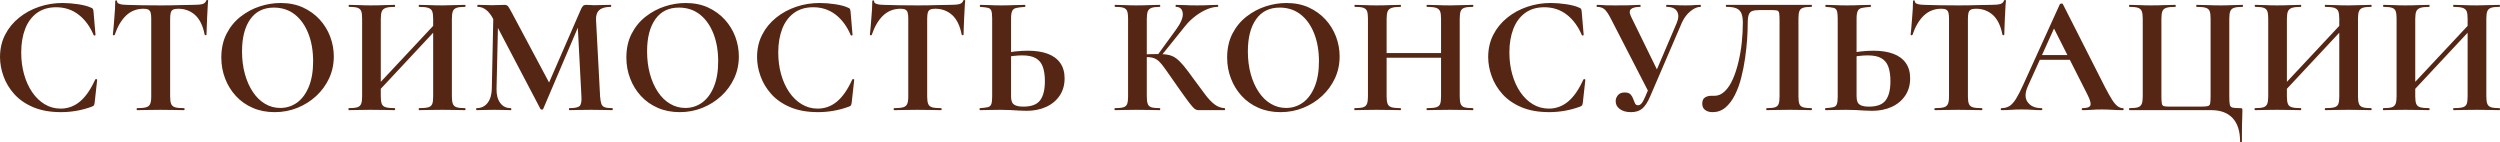
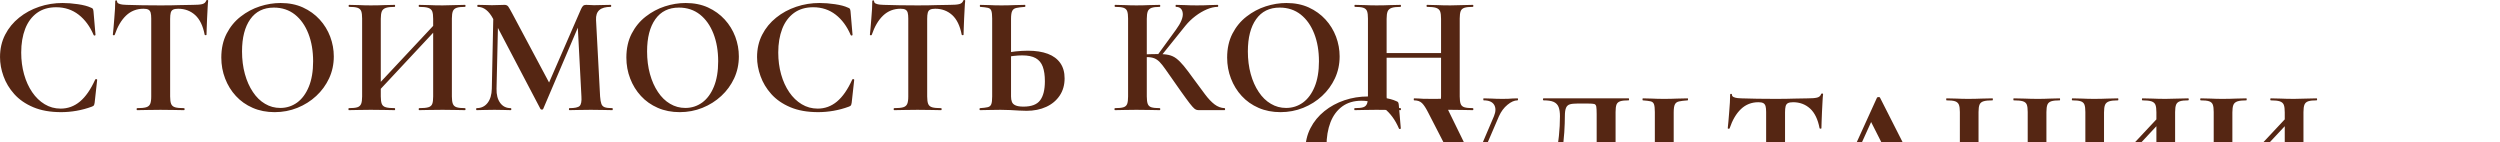
<svg xmlns="http://www.w3.org/2000/svg" xml:space="preserve" width="223.307mm" height="12.713mm" version="1.1" style="shape-rendering:geometricPrecision; text-rendering:geometricPrecision; image-rendering:optimizeQuality; fill-rule:evenodd; clip-rule:evenodd" viewBox="0 0 19426.98 1106">
  <defs>
    <style type="text/css"> .fil0 {fill:#552613;fill-rule:nonzero} </style>
  </defs>
  <g id="Слой_x0020_1">
-     <path class="fil0" d="M486.77 23.38c36.73,0 76.06,2.97 118.72,9.27 42.3,6.31 75.69,14.84 99.8,26.34 7.79,2.59 13.36,5.57 15.96,9.65 2.6,4.08 4.08,10.75 5.19,20.4l15.58 181.8c0,2.6 -1.85,4.45 -5.93,5.19 -4.08,1.11 -6.68,-0.37 -8.53,-3.71 -28.57,-67.15 -67.53,-120.21 -116.87,-158.42 -49.34,-38.22 -107.59,-57.51 -174.75,-57.51 -58.62,0 -108.34,14.84 -148.77,44.15 -40.44,29.68 -71.23,70.87 -91.64,123.55 -20.41,53.05 -30.8,114.27 -30.8,184.02 0,60.47 7.42,116.87 22.26,169.56 14.84,53.05 35.99,99.05 63.07,138.76 27.08,39.7 59.37,70.86 96.84,93.5 37.47,22.63 78.65,34.13 124.29,34.13 56.03,0 105.74,-18.17 149.89,-54.9 44.15,-36.74 83.48,-93.5 118.36,-170.3 1.85,-3.33 4.82,-4.82 9.27,-4.08 4.08,1.11 6.31,2.97 6.31,5.57l-19.66 178.09c-1.86,10.39 -3.71,17.06 -5.57,20.04 -2.23,3.33 -7.42,6.67 -15.22,10.01 -40.06,14.84 -80.51,25.6 -120.95,32.65 -40.44,7.05 -80.13,10.39 -118.72,10.39 -84.59,0 -156.93,-12.98 -217.04,-38.58 -60.48,-25.6 -109.45,-59.73 -147.29,-102.03 -37.84,-42.3 -65.67,-88.68 -83.48,-138.76 -18.18,-50.09 -27.08,-99.8 -27.08,-148.41 0,-64.56 13.35,-122.8 40.07,-174.38 26.34,-51.57 62.7,-95.36 108.34,-132.09 45.63,-36.73 97.58,-64.93 155.83,-84.59 58.24,-19.66 119.09,-29.31 182.54,-29.31zm628.23 44.52c-53.06,0 -98.32,17.81 -135.42,53.06 -37.1,35.24 -66.41,85.34 -88.31,149.89 -1.1,2.6 -3.71,3.71 -7.79,3.34 -4.45,-0.37 -6.68,-1.85 -6.68,-4.45 1.85,-12.24 3.34,-29.67 5.19,-51.94 1.86,-22.26 3.71,-46.38 5.94,-72.72 2.23,-25.97 4.08,-51.2 5.56,-75.69 1.11,-24.49 1.86,-44.52 1.86,-60.11 0,-4.45 2.22,-6.68 7.05,-6.68 4.82,0 7.05,2.23 7.05,6.68 0,8.53 4.45,14.84 13.73,18.92 9.27,4.08 19.66,6.68 31.54,7.79 11.88,1.11 21.52,1.85 29.31,1.85 75.32,2.59 162.88,4.08 263.05,4.08 61.22,0 110.19,-0.74 146.92,-2.23 36.74,-1.11 71.98,-1.85 105.74,-1.85 31.54,0 55.28,-1.85 71.61,-5.93 15.96,-4.09 26.34,-12.99 30.8,-26.72 0.74,-3.34 3.71,-5.19 8.53,-5.19 4.83,0 7.06,1.85 7.06,5.19 -1.86,13.73 -3.34,33.02 -4.45,57.88 -1.49,24.85 -2.97,51.2 -4.08,78.65 -1.11,27.83 -2.23,53.06 -2.97,76.06 -1.11,23.38 -1.49,40.44 -1.49,51.94 0,2.6 -2.23,3.71 -6.68,3.71 -4.45,0 -7.05,-1.11 -7.79,-3.71 -12.99,-69.01 -37.84,-119.84 -73.83,-152.85 -36.36,-32.65 -80.14,-48.98 -131.71,-48.98 -17.43,0 -30.79,2.23 -40.07,7.06 -9.27,4.82 -15.21,12.98 -18.17,24.48 -2.98,11.5 -4.45,27.09 -4.45,47.13l0 603.27c0,25.6 2.59,44.52 7.79,57.5 5.2,12.99 15.59,21.89 30.8,26.34 15.22,4.45 38.22,6.68 69.75,6.68 2.59,0 4.08,2.59 4.08,7.79 0,5.19 -1.49,7.79 -4.08,7.79 -24.12,0 -51.57,-0.37 -81.99,-1.49 -30.8,-0.74 -64.56,-1.11 -101.29,-1.11 -34.88,0 -67.53,0.37 -97.95,1.11 -30.79,1.11 -58.62,1.49 -83.85,1.49 -2.59,0 -3.71,-2.6 -3.71,-7.79 0,-5.19 1.11,-7.79 3.71,-7.79 30.8,0 53.8,-2.23 69.75,-6.68 15.58,-4.45 26.34,-13.35 31.9,-26.34 5.57,-12.98 8.17,-31.9 8.17,-57.5l0 -605.87c0,-19.3 -1.49,-34.5 -4.45,-45.26 -2.97,-10.76 -8.91,-18.92 -17.44,-23.74 -8.9,-4.83 -21.51,-7.06 -38.21,-7.06zm1019.47 803.62c-62.71,0 -119.85,-11.13 -170.67,-33.39 -51.2,-22.26 -94.98,-53.06 -130.97,-92.38 -35.98,-38.96 -63.81,-84.22 -83.47,-135.42 -19.67,-50.83 -29.68,-105.37 -29.68,-162.88 0,-70.49 13.73,-132.45 41.18,-185.88 27.46,-53.05 63.81,-97.58 109.45,-132.83 45.26,-35.24 94.97,-61.96 149.15,-79.39 53.8,-17.43 107.6,-25.97 161.02,-25.97 64.55,0 122.43,11.5 173.26,34.5 50.83,23.38 94.23,54.54 130.23,93.87 35.99,39.32 63.07,83.85 81.99,133.57 18.56,49.71 27.83,100.92 27.83,153.23 0,61.22 -12.25,117.61 -36.36,169.92 -24.48,52.32 -57.88,98.32 -100.17,137.28 -42.3,39.32 -91.28,70.12 -146.55,92.38 -55.28,22.26 -114.27,33.39 -176.23,33.39zm43.4 -32.65c48.61,0 92.38,-14.09 130.97,-41.92 38.21,-27.82 68.63,-69.01 90.89,-123.18 22.26,-53.8 33.4,-119.84 33.4,-197.38 0,-80.52 -12.25,-152.11 -36.74,-214.82 -24.48,-62.7 -59.36,-112.42 -104.62,-148.41 -45.64,-35.98 -100.18,-54.16 -163.61,-54.16 -79.4,0 -140.62,30.05 -183.28,90.15 -42.67,60.11 -64.19,143.59 -64.19,250.06 0,63.45 7.42,122.07 22.26,175.86 14.84,53.8 35.62,100.18 62.32,139.87 26.34,39.7 57.88,70.49 94.24,91.64 35.99,21.51 75.69,32.28 118.35,32.28zm711.71 -74.57l-27.46 -24.85 575.82 -615.14 26.34 24.85 -574.71 615.14zm-179.2 91.64c-1.86,0 -2.6,-2.6 -2.6,-7.79 0,-5.19 0.74,-7.79 2.6,-7.79 29.67,0 51.57,-2.23 66.04,-6.68 14.47,-4.45 24.12,-13.35 29.68,-26.34 5.19,-12.98 7.79,-31.9 7.79,-57.5l0 -605.87c0,-25.23 -2.23,-44.15 -7.05,-57.14 -4.83,-12.61 -14.47,-21.51 -28.94,-26.34 -14.47,-4.82 -36.36,-7.05 -64.93,-7.05 -2.59,0 -4.08,-2.59 -4.08,-7.79 0,-5.2 1.49,-7.79 4.08,-7.79 22.64,0 48.61,0.74 77.17,1.85 28.57,1.49 58.62,2.23 90.15,2.23 40.44,0 75.69,-0.74 105.74,-2.23 30.06,-1.11 57.14,-1.85 81.63,-1.85 1.85,0 2.59,2.59 2.59,7.79 0,5.19 -0.74,7.79 -2.59,7.79 -30.8,0 -53.8,2.6 -69.38,7.79 -15.96,5.56 -26.34,14.84 -31.54,27.82 -5.19,12.99 -7.79,32.28 -7.79,57.51l0 603.27c0,25.6 2.6,44.52 7.79,57.5 5.19,12.99 15.58,21.89 31.54,26.34 15.58,4.45 38.58,6.68 69.38,6.68 1.85,0 2.59,2.59 2.59,7.79 0,5.19 -0.74,7.79 -2.59,7.79 -25.23,0 -52.69,-0.37 -82.37,-1.49 -29.68,-0.74 -64.55,-1.11 -105,-1.11 -31.54,0 -61.96,0.37 -91.27,1.11 -29.68,1.11 -56.03,1.49 -78.65,1.49zm546.88 0c-2.6,0 -3.71,-2.6 -3.71,-7.79 0,-5.19 1.11,-7.79 3.71,-7.79 31.54,0 54.9,-2.23 70.86,-6.68 15.58,-4.45 25.97,-13.35 30.8,-26.34 4.82,-12.98 7.05,-31.9 7.05,-57.5l0 -603.27c0,-25.23 -2.23,-44.52 -7.05,-57.51 -4.83,-12.98 -15.22,-22.26 -30.8,-27.82 -15.96,-5.19 -39.32,-7.79 -70.86,-7.79 -2.6,0 -3.71,-2.59 -3.71,-7.79 0,-5.2 1.11,-7.79 3.71,-7.79 22.63,0 48.97,0.74 78.28,1.85 29.31,1.49 63.81,2.23 103.88,2.23 31.54,0 62.71,-0.74 93.5,-2.23 30.8,-1.11 57.88,-1.85 80.52,-1.85 2.59,0 4.08,2.59 4.08,7.79 0,5.19 -1.49,7.79 -4.08,7.79 -28.57,0 -50.08,2.23 -64.56,7.05 -14.47,4.83 -24.48,13.73 -29.68,26.34 -5.19,12.99 -7.79,31.91 -7.79,57.14l0 605.87c0,25.6 2.59,44.52 7.79,57.5 5.2,12.99 15.22,21.89 29.68,26.34 14.48,4.45 35.99,6.68 64.56,6.68 2.59,0 4.08,2.59 4.08,7.79 0,5.19 -1.49,7.79 -4.08,7.79 -22.64,0 -49.72,-0.37 -80.52,-1.49 -30.79,-0.74 -61.96,-1.11 -93.5,-1.11 -40.07,0 -74.57,0.37 -103.88,1.11 -29.31,1.11 -55.65,1.49 -78.28,1.49zm564.41 -166.22l12.99 -621.83 37.84 2.6 -14.1 619.22c-1.11,46.38 8.53,82.73 28.2,109.82 19.66,27.08 47.12,40.81 82.73,40.81 2.59,0 4.08,2.59 4.08,7.79 0,5.19 -1.49,7.79 -4.08,7.79 -18.92,0 -38.58,-0.37 -58.62,-1.49 -20.04,-0.74 -42.67,-1.11 -68.27,-1.11 -27.83,0 -53.06,0.37 -75.69,1.11 -22.64,1.11 -43.79,1.49 -63.08,1.49 -2.59,0 -3.71,-2.6 -3.71,-7.79 0,-5.19 1.11,-7.79 3.71,-7.79 35.99,0 64.19,-13.73 85.34,-40.81 20.78,-27.09 31.54,-63.45 32.65,-109.82zm937.19 150.63c1.85,0 2.6,2.59 2.6,7.79 0,5.19 -0.75,7.79 -2.6,7.79 -22.63,0 -48.61,-0.37 -77.17,-1.49 -28.94,-0.74 -58.99,-1.11 -90.53,-1.11 -32.28,0 -62.33,0.37 -90.16,1.11 -27.82,1.11 -53.42,1.49 -76.05,1.49 -2.6,0 -4.08,-2.6 -4.08,-7.79 0,-5.19 1.48,-7.79 4.08,-7.79 41.18,0 67.52,-5.57 79.39,-17.07 11.5,-11.5 16.33,-35.99 13.73,-73.46l-30.42 -581.02 66.79 -104.62 -333.55 782.47c-1.11,3.34 -4.45,5.19 -10.02,5.19 -5.57,0 -9.27,-1.85 -11.13,-5.19l-367.68 -700.11c-33.02,-61.97 -72.71,-93.13 -119.09,-93.13 -2.6,0 -4.08,-2.59 -4.08,-7.79 0,-5.2 1.48,-7.79 4.08,-7.79 18.17,0 37.47,0.37 57.5,1.11 20.04,1.11 37.1,1.48 51.2,1.48 22.64,0 42.3,-0.37 59.37,-1.48 17.07,-0.74 30.42,-1.11 40.07,-1.11 12.24,0 21.51,4.45 28.2,12.99 6.31,8.9 17.07,27.45 31.91,55.28l293.1 549.48 -65.3 117.98 306.09 -703.07c5.57,-12.24 11.13,-20.77 16.69,-25.6 5.57,-4.82 13.35,-7.05 22.64,-7.05 8.9,0 18.17,0.37 27.82,1.11 9.27,1.11 20.77,1.48 33.76,1.48 27.82,0 51.95,-0.37 71.61,-1.48 19.66,-0.74 38.96,-1.11 57.88,-1.11 2.59,0 4.08,2.59 4.08,7.79 0,5.19 -1.49,7.79 -4.08,7.79 -40.07,0 -69.38,8.16 -88.3,24.85 -18.92,16.7 -27.46,42.67 -25.6,77.55l31.54 594c1.85,25.6 5.19,44.52 10.02,57.5 4.82,12.99 13.73,21.89 26.71,26.34 12.99,4.45 32.65,6.68 58.99,6.68zm523.23 31.16c-62.71,0 -119.85,-11.13 -170.67,-33.39 -51.2,-22.26 -94.98,-53.06 -130.97,-92.38 -35.98,-38.96 -63.81,-84.22 -83.47,-135.42 -19.67,-50.83 -29.68,-105.37 -29.68,-162.88 0,-70.49 13.73,-132.45 41.18,-185.88 27.46,-53.05 63.81,-97.58 109.45,-132.83 45.26,-35.24 94.97,-61.96 149.15,-79.39 53.8,-17.43 107.6,-25.97 161.02,-25.97 64.55,0 122.43,11.5 173.26,34.5 50.83,23.38 94.23,54.54 130.23,93.87 35.99,39.32 63.07,83.85 81.99,133.57 18.56,49.71 27.83,100.92 27.83,153.23 0,61.22 -12.25,117.61 -36.36,169.92 -24.48,52.32 -57.88,98.32 -100.17,137.28 -42.3,39.32 -91.28,70.12 -146.55,92.38 -55.28,22.26 -114.27,33.39 -176.23,33.39zm43.4 -32.65c48.61,0 92.38,-14.09 130.97,-41.92 38.21,-27.82 68.63,-69.01 90.89,-123.18 22.26,-53.8 33.4,-119.84 33.4,-197.38 0,-80.52 -12.25,-152.11 -36.74,-214.82 -24.48,-62.7 -59.36,-112.42 -104.62,-148.41 -45.64,-35.98 -100.18,-54.16 -163.61,-54.16 -79.4,0 -140.62,30.05 -183.28,90.15 -42.67,60.11 -64.19,143.59 -64.19,250.06 0,63.45 7.42,122.07 22.26,175.86 14.84,53.8 35.62,100.18 62.32,139.87 26.34,39.7 57.88,70.49 94.24,91.64 35.99,21.51 75.69,32.28 118.35,32.28zm1044.14 -815.49c36.73,0 76.06,2.97 118.72,9.27 42.3,6.31 75.69,14.84 99.8,26.34 7.79,2.59 13.36,5.57 15.96,9.65 2.6,4.08 4.08,10.75 5.19,20.4l15.58 181.8c0,2.6 -1.85,4.45 -5.93,5.19 -4.08,1.11 -6.68,-0.37 -8.53,-3.71 -28.57,-67.15 -67.53,-120.21 -116.87,-158.42 -49.34,-38.22 -107.59,-57.51 -174.75,-57.51 -58.62,0 -108.34,14.84 -148.77,44.15 -40.44,29.68 -71.23,70.87 -91.64,123.55 -20.41,53.05 -30.8,114.27 -30.8,184.02 0,60.47 7.42,116.87 22.26,169.56 14.84,53.05 35.99,99.05 63.07,138.76 27.08,39.7 59.37,70.86 96.84,93.5 37.47,22.63 78.65,34.13 124.29,34.13 56.03,0 105.74,-18.17 149.89,-54.9 44.15,-36.74 83.48,-93.5 118.36,-170.3 1.85,-3.33 4.82,-4.82 9.27,-4.08 4.08,1.11 6.31,2.97 6.31,5.57l-19.66 178.09c-1.86,10.39 -3.71,17.06 -5.57,20.04 -2.23,3.33 -7.42,6.67 -15.22,10.01 -40.06,14.84 -80.51,25.6 -120.95,32.65 -40.44,7.05 -80.13,10.39 -118.72,10.39 -84.59,0 -156.93,-12.98 -217.04,-38.58 -60.48,-25.6 -109.45,-59.73 -147.29,-102.03 -37.84,-42.3 -65.67,-88.68 -83.48,-138.76 -18.18,-50.09 -27.08,-99.8 -27.08,-148.41 0,-64.56 13.35,-122.8 40.07,-174.38 26.34,-51.57 62.7,-95.36 108.34,-132.09 45.63,-36.73 97.58,-64.93 155.83,-84.59 58.24,-19.66 119.09,-29.31 182.54,-29.31zm628.23 44.52c-53.06,0 -98.32,17.81 -135.42,53.06 -37.1,35.24 -66.41,85.34 -88.31,149.89 -1.1,2.6 -3.71,3.71 -7.79,3.34 -4.45,-0.37 -6.68,-1.85 -6.68,-4.45 1.85,-12.24 3.34,-29.67 5.19,-51.94 1.86,-22.26 3.71,-46.38 5.94,-72.72 2.23,-25.97 4.08,-51.2 5.56,-75.69 1.11,-24.49 1.86,-44.52 1.86,-60.11 0,-4.45 2.22,-6.68 7.05,-6.68 4.82,0 7.05,2.23 7.05,6.68 0,8.53 4.45,14.84 13.73,18.92 9.27,4.08 19.66,6.68 31.54,7.79 11.88,1.11 21.52,1.85 29.31,1.85 75.32,2.59 162.88,4.08 263.05,4.08 61.22,0 110.19,-0.74 146.92,-2.23 36.74,-1.11 71.98,-1.85 105.74,-1.85 31.54,0 55.28,-1.85 71.61,-5.93 15.96,-4.09 26.34,-12.99 30.8,-26.72 0.74,-3.34 3.71,-5.19 8.53,-5.19 4.83,0 7.06,1.85 7.06,5.19 -1.86,13.73 -3.34,33.02 -4.45,57.88 -1.49,24.85 -2.97,51.2 -4.08,78.65 -1.11,27.83 -2.23,53.06 -2.97,76.06 -1.11,23.38 -1.49,40.44 -1.49,51.94 0,2.6 -2.23,3.71 -6.68,3.71 -4.45,0 -7.05,-1.11 -7.79,-3.71 -12.99,-69.01 -37.84,-119.84 -73.83,-152.85 -36.36,-32.65 -80.14,-48.98 -131.71,-48.98 -17.43,0 -30.79,2.23 -40.07,7.06 -9.27,4.82 -15.21,12.98 -18.17,24.48 -2.98,11.5 -4.45,27.09 -4.45,47.13l0 603.27c0,25.6 2.59,44.52 7.79,57.5 5.2,12.99 15.59,21.89 30.8,26.34 15.22,4.45 38.22,6.68 69.75,6.68 2.59,0 4.08,2.59 4.08,7.79 0,5.19 -1.49,7.79 -4.08,7.79 -24.12,0 -51.57,-0.37 -81.99,-1.49 -30.8,-0.74 -64.56,-1.11 -101.29,-1.11 -34.88,0 -67.53,0.37 -97.95,1.11 -30.79,1.11 -58.62,1.49 -83.85,1.49 -2.59,0 -3.71,-2.6 -3.71,-7.79 0,-5.19 1.11,-7.79 3.71,-7.79 30.8,0 53.8,-2.23 69.75,-6.68 15.58,-4.45 26.34,-13.35 31.9,-26.34 5.57,-12.98 8.17,-31.9 8.17,-57.5l0 -605.87c0,-19.3 -1.49,-34.5 -4.45,-45.26 -2.97,-10.76 -8.91,-18.92 -17.44,-23.74 -8.9,-4.83 -21.51,-7.06 -38.21,-7.06zm978.84 793.24c-15.59,0 -34.51,-0.74 -56.77,-1.85 -22.26,-1.11 -45.64,-2.6 -70.13,-4.08 -24.48,-1.11 -49.34,-1.86 -74.57,-1.86 -24.49,0 -51.57,0.37 -81.62,1.11 -30.06,1.11 -56.03,1.49 -77.91,1.49 -2.6,0 -4.08,-2.6 -4.08,-7.79 0,-5.19 1.48,-7.79 4.08,-7.79 25.97,-1.85 45.63,-4.08 59.36,-7.42 13.73,-2.97 23.01,-10.76 27.83,-23 4.82,-12.25 7.05,-32.28 7.05,-60.11l0 -605.87c0,-27.83 -2.23,-48.23 -6.67,-60.47 -4.45,-12.25 -13.36,-19.67 -26.72,-22.64 -13.73,-2.97 -33.39,-5.57 -59.73,-7.42 -1.85,0 -2.6,-2.59 -2.6,-7.79 0,-5.2 0.75,-7.79 2.6,-7.79 23.38,0 47.86,0.74 73.46,1.85 25.23,1.49 55.65,2.23 91.64,2.23 35.62,0 69.01,-0.74 100.18,-2.23 30.79,-1.11 58.62,-1.85 83.11,-1.85 1.85,0 2.59,2.59 2.59,7.79 0,5.19 -0.74,7.79 -2.59,7.79 -28.94,1.85 -51.21,4.83 -66.79,8.16 -15.96,3.34 -26.72,11.14 -32.65,23.38 -6.31,12.24 -9.27,33.02 -9.27,61.59l0 603.27c0,15.96 2.23,29.68 6.68,41.18 4.08,11.87 13.35,21.15 27.45,27.46 13.73,6.67 34.88,10.01 62.71,10.01 61.96,0 105,-16.32 129.49,-49.34 24.48,-32.65 36.73,-81.99 36.73,-148.41 0,-45.26 -5.57,-82.73 -16.33,-112.42 -10.76,-29.68 -29.31,-51.95 -54.91,-66.41 -25.59,-14.47 -60.85,-21.51 -105.36,-21.51 -20.41,0 -43.41,1.48 -69.01,4.45 -25.59,3.34 -51.94,7.42 -79.03,12.61l-7.79 -30.05c33.02,-7.79 67.53,-13.73 102.77,-17.81 35.25,-3.71 67.9,-5.57 97.58,-5.57 60.85,0 112.42,8.16 155.09,24.12 42.3,15.96 74.57,40.07 96.84,71.98 22.26,31.91 33.39,71.23 33.39,118.35 0,51.57 -12.61,96.1 -37.84,133.94 -25.6,38.22 -60.47,67.53 -105,87.93 -44.52,20.41 -95.72,30.8 -153.23,30.8zm1338.12 -5.19c-7.79,0 -15.21,-1.49 -21.51,-4.08 -6.68,-2.6 -15.96,-10.39 -27.46,-23.38 -11.88,-12.99 -28.57,-34.88 -50.46,-64.93 -21.89,-30.06 -52.32,-72.35 -90.53,-127.63 -27.83,-38.96 -50.46,-71.23 -67.9,-96.84 -17.43,-25.23 -33.02,-44.52 -46.38,-58.24 -13.73,-13.36 -27.82,-23 -42.66,-28.57 -14.84,-5.57 -33.76,-8.53 -56.39,-8.53 -7.79,0 -16.33,0.37 -24.86,1.11 -8.53,1.11 -17.81,1.85 -27.46,2.59l-1.48 -23.37c60.47,-2.6 107.96,-4.08 142.84,-4.08 32.28,0 59.37,2.22 81.25,7.05 21.89,4.82 41.55,14.09 59.36,27.46 17.81,13.73 37.1,32.65 57.51,57.5 20.4,24.85 45.26,57.5 74.2,97.95 34.88,47.86 65.3,89.04 90.9,122.8 25.59,34.14 50.46,60.48 74.57,78.65 24.12,18.18 50.08,27.83 77.91,28.94 2.59,0 3.71,2.59 3.71,7.79 0,5.19 -1.11,7.79 -3.71,7.79l-201.47 0zm-650.76 0c-2.6,0 -3.71,-2.6 -3.71,-7.79 0,-5.19 1.11,-7.79 3.71,-7.79 28.94,0 50.83,-2.23 65.67,-6.68 14.83,-4.45 24.48,-13.35 29.31,-26.34 4.82,-12.98 7.05,-31.9 7.05,-57.5l0 -605.87c0,-25.23 -2.23,-44.15 -7.05,-57.14 -4.83,-12.61 -14.1,-21.51 -28.57,-26.34 -14.47,-4.82 -36.36,-7.05 -64.93,-7.05 -2.6,0 -4.09,-2.59 -4.09,-7.79 0,-5.2 1.49,-7.79 4.09,-7.79 22.63,0 47.86,0.74 75.69,1.85 27.82,1.49 57.5,2.23 89.04,2.23 35.99,0 69.38,-0.74 100.18,-2.23 30.79,-1.11 58.24,-1.85 81.99,-1.85 2.59,0 3.71,2.59 3.71,7.79 0,5.19 -1.11,7.79 -3.71,7.79 -27.83,0 -49.34,2.6 -64.19,7.79 -14.84,5.56 -24.49,14.84 -29.31,27.82 -4.83,12.99 -7.42,32.28 -7.42,57.51l0 603.27c0,25.6 2.59,44.52 7.42,57.5 4.82,12.99 14.09,21.89 28.56,26.34 14.48,4.45 35.99,6.68 64.93,6.68 2.59,0 3.71,2.59 3.71,7.79 0,5.19 -1.11,7.79 -3.71,7.79 -24.49,0 -51.95,-0.37 -82.37,-1.49 -30.8,-0.74 -63.81,-1.11 -99.8,-1.11 -31.54,0 -61.22,0.37 -89.42,1.11 -28.57,1.11 -54.17,1.49 -76.8,1.49zm353.58 -414.8l-23.75 -11.87 143.95 -197.75c39.33,-53.8 57.14,-97.21 53.06,-129.49 -4.08,-32.28 -21.52,-48.61 -53.06,-48.61 -1.85,0 -2.59,-2.59 -2.59,-7.79 0,-5.2 0.74,-7.79 2.59,-7.79 21.15,0 44.52,0.74 70.87,1.85 26.34,1.49 56.77,2.23 91.64,2.23 40.07,0 71.61,-0.74 94.98,-2.23 23,-1.11 45.26,-1.85 67.15,-1.85 2.59,0 4.08,2.59 4.08,7.79 0,5.19 -1.49,7.79 -4.08,7.79 -25.23,0 -53.06,6.31 -83.48,18.92 -30.8,12.99 -60.47,30.42 -89.79,52.69 -29.31,22.26 -55.28,47.49 -77.91,75.31l-193.67 240.79zm933.03 430.38c-62.71,0 -119.85,-11.13 -170.67,-33.39 -51.2,-22.26 -94.98,-53.06 -130.97,-92.38 -35.98,-38.96 -63.81,-84.22 -83.47,-135.42 -19.67,-50.83 -29.68,-105.37 -29.68,-162.88 0,-70.49 13.73,-132.45 41.18,-185.88 27.46,-53.05 63.81,-97.58 109.45,-132.83 45.26,-35.24 94.97,-61.96 149.15,-79.39 53.8,-17.43 107.6,-25.97 161.02,-25.97 64.55,0 122.43,11.5 173.26,34.5 50.83,23.38 94.23,54.54 130.23,93.87 35.99,39.32 63.07,83.85 81.99,133.57 18.56,49.71 27.83,100.92 27.83,153.23 0,61.22 -12.25,117.61 -36.36,169.92 -24.48,52.32 -57.88,98.32 -100.17,137.28 -42.3,39.32 -91.28,70.12 -146.55,92.38 -55.28,22.26 -114.27,33.39 -176.23,33.39zm43.4 -32.65c48.61,0 92.38,-14.09 130.97,-41.92 38.21,-27.82 68.63,-69.01 90.89,-123.18 22.26,-53.8 33.4,-119.84 33.4,-197.38 0,-80.52 -12.25,-152.11 -36.74,-214.82 -24.48,-62.7 -59.36,-112.42 -104.62,-148.41 -45.64,-35.98 -100.18,-54.16 -163.61,-54.16 -79.4,0 -140.62,30.05 -183.28,90.15 -42.67,60.11 -64.19,143.59 -64.19,250.06 0,63.45 7.42,122.07 22.26,175.86 14.84,53.8 35.62,100.18 62.32,139.87 26.34,39.7 57.88,70.49 94.24,91.64 35.99,21.51 75.69,32.28 118.35,32.28zm1204.05 -692.31c0,-25.23 -2.23,-44.52 -7.05,-57.51 -4.83,-12.98 -15.22,-22.26 -30.8,-27.82 -15.96,-5.19 -39.33,-7.79 -70.87,-7.79 -2.59,0 -4.08,-2.59 -4.08,-7.79 0,-5.2 1.49,-7.79 4.08,-7.79 22.64,0 48.61,0.74 77.91,1.85 29.31,1.49 63.82,2.23 103.89,2.23 31.54,0 62.7,-0.74 93.86,-2.23 30.8,-1.11 57.51,-1.85 80.14,-1.85 2.6,0 4.08,2.59 4.08,7.79 0,5.19 -1.48,7.79 -4.08,7.79 -28.57,0 -50.46,2.23 -65.3,7.05 -14.84,4.83 -24.49,13.73 -29.31,26.34 -4.82,12.99 -7.42,31.91 -7.42,57.14l0 605.87c0,25.6 2.6,44.52 7.42,57.5 4.82,12.99 14.47,21.89 29.31,26.34 14.84,4.45 36.73,6.68 65.3,6.68 2.6,0 4.08,2.59 4.08,7.79 0,5.19 -1.48,7.79 -4.08,7.79 -22.63,0 -49.34,-0.37 -80.14,-1.49 -31.16,-0.74 -62.32,-1.11 -93.86,-1.11 -40.07,0 -74.58,0.37 -103.89,1.11 -29.31,1.11 -55.28,1.49 -77.91,1.49 -2.59,0 -4.08,-2.6 -4.08,-7.79 0,-5.19 1.49,-7.79 4.08,-7.79 31.54,0 54.91,-2.23 70.87,-6.68 15.58,-4.45 25.97,-13.35 30.8,-26.34 4.82,-12.98 7.05,-31.9 7.05,-57.5l0 -603.27zm-500.13 302.37l0 -36.73 566.91 0 0 36.73 -566.91 0zm-67.9 300.9l0 -605.87c0,-25.23 -2.23,-44.15 -7.05,-57.14 -4.83,-12.61 -14.47,-21.51 -28.94,-26.34 -14.47,-4.82 -36.36,-7.05 -64.93,-7.05 -2.59,0 -4.08,-2.59 -4.08,-7.79 0,-5.2 1.49,-7.79 4.08,-7.79 22.64,0 48.61,0.74 77.17,1.85 28.57,1.49 58.62,2.23 90.15,2.23 40.44,0 75.69,-0.74 105.74,-2.23 30.06,-1.11 57.14,-1.85 81.63,-1.85 1.85,0 2.59,2.59 2.59,7.79 0,5.19 -0.74,7.79 -2.59,7.79 -30.8,0 -53.8,2.6 -69.38,7.79 -15.96,5.56 -26.34,14.84 -31.54,27.82 -5.19,12.99 -7.79,32.28 -7.79,57.51l0 603.27c0,25.6 2.6,44.52 7.79,57.5 5.19,12.99 15.58,21.89 31.54,26.34 15.58,4.45 38.58,6.68 69.38,6.68 1.85,0 2.59,2.59 2.59,7.79 0,5.19 -0.74,7.79 -2.59,7.79 -25.23,0 -52.69,-0.37 -82.37,-1.49 -29.68,-0.74 -64.55,-1.11 -105,-1.11 -31.54,0 -61.96,0.37 -91.27,1.11 -29.68,1.11 -56.03,1.49 -78.65,1.49 -1.86,0 -2.6,-2.6 -2.6,-7.79 0,-5.19 0.74,-7.79 2.6,-7.79 29.67,0 51.57,-2.23 66.04,-6.68 14.47,-4.45 24.12,-13.35 29.68,-26.34 5.19,-12.98 7.79,-31.9 7.79,-57.5zm1421.09 -726.45c36.73,0 76.06,2.97 118.72,9.27 42.3,6.31 75.69,14.84 99.8,26.34 7.79,2.59 13.36,5.57 15.96,9.65 2.6,4.08 4.08,10.75 5.19,20.4l15.58 181.8c0,2.6 -1.85,4.45 -5.93,5.19 -4.08,1.11 -6.68,-0.37 -8.53,-3.71 -28.57,-67.15 -67.53,-120.21 -116.87,-158.42 -49.34,-38.22 -107.59,-57.51 -174.75,-57.51 -58.62,0 -108.34,14.84 -148.77,44.15 -40.44,29.68 -71.23,70.87 -91.64,123.55 -20.41,53.05 -30.8,114.27 -30.8,184.02 0,60.47 7.42,116.87 22.26,169.56 14.84,53.05 35.99,99.05 63.07,138.76 27.08,39.7 59.37,70.86 96.84,93.5 37.47,22.63 78.65,34.13 124.29,34.13 56.03,0 105.74,-18.17 149.89,-54.9 44.15,-36.74 83.48,-93.5 118.36,-170.3 1.85,-3.33 4.82,-4.82 9.27,-4.08 4.08,1.11 6.31,2.97 6.31,5.57l-19.66 178.09c-1.86,10.39 -3.71,17.06 -5.57,20.04 -2.23,3.33 -7.42,6.67 -15.22,10.01 -40.06,14.84 -80.51,25.6 -120.95,32.65 -40.44,7.05 -80.13,10.39 -118.72,10.39 -84.59,0 -156.93,-12.98 -217.04,-38.58 -60.48,-25.6 -109.45,-59.73 -147.29,-102.03 -37.84,-42.3 -65.67,-88.68 -83.48,-138.76 -18.18,-50.09 -27.08,-99.8 -27.08,-148.41 0,-64.56 13.35,-122.8 40.07,-174.38 26.34,-51.57 62.7,-95.36 108.34,-132.09 45.63,-36.73 97.58,-64.93 155.83,-84.59 58.24,-19.66 119.09,-29.31 182.54,-29.31zm623.04 848.14c-35.99,0 -64.56,-7.79 -86.45,-23.74 -21.89,-15.58 -32.65,-35.99 -32.65,-61.22 0,-16.69 5.57,-31.91 17.07,-46.38 11.5,-14.47 28.94,-21.51 52.31,-21.51 21.15,0 36.36,4.82 46,14.83 9.27,10.02 16.33,21.9 20.77,34.88 4.45,12.99 8.91,24.49 13.73,34.5 4.83,10.02 12.61,15.22 24.12,15.22 8.91,0 17.82,-4.45 26.34,-13.73 8.53,-9.27 18.56,-27.46 30.06,-54.54l244.87 -573.22c14.84,-35.99 15.22,-65.3 1.49,-88.68 -14.1,-23 -41.18,-34.5 -81.63,-34.5 -1.85,0 -2.59,-2.59 -2.59,-7.79 0,-5.2 0.74,-7.79 2.59,-7.79 22.64,0 44.52,0.74 65.67,1.85 20.77,1.49 48.23,2.23 82.36,2.23 18.18,0 33.02,-0.37 43.79,-0.74 10.76,-0.37 21.51,-1.11 31.54,-2.23 10.01,-0.74 23.38,-1.11 40.07,-1.11 2.59,0 3.71,2.59 3.71,7.79 0,5.19 -1.11,7.79 -3.71,7.79 -24.49,0 -50.46,11.5 -77.91,34.14 -27.83,22.63 -49.72,52.31 -66.41,89.04l-245.98 572.11c-18.92,44.52 -39.33,76.06 -61.22,94.61 -21.89,18.92 -51.2,28.2 -87.93,28.2zm138.76 -152.85l-294.59 -572.11c-16.69,-33.02 -32.28,-57.14 -47.12,-71.61 -14.84,-14.48 -35.25,-21.52 -61.59,-21.52 -1.85,0 -2.59,-2.59 -2.59,-7.79 0,-5.2 0.74,-7.79 2.59,-7.79 14.84,0 26.72,0.37 35.62,1.11 8.53,1.11 20.41,1.85 35.25,2.23 14.84,0.37 38.96,0.74 71.97,0.74 41.18,0 73.47,-0.37 97.58,-0.74 24.12,-0.37 43.04,-1.11 57.5,-2.23 14.47,-0.74 27.08,-1.11 38.58,-1.11 1.85,0 2.6,2.59 2.6,7.79 0,5.19 -0.75,7.79 -2.6,7.79 -33.76,0 -57.88,5.57 -71.61,17.07 -14.09,11.5 -13.35,32.28 2.23,63.07l210.74 430.38 -74.57 154.71zm494.66 152.85c-22.64,0 -41.56,-5.57 -56.77,-16.32 -15.22,-10.76 -23,-27.83 -23,-50.46 0,-22.64 7.05,-38.22 21.14,-47.13 13.73,-8.53 28.94,-12.98 45.64,-12.98 4.45,0 9.27,0 14.1,0 4.82,0 9.27,0 13.35,0 29.68,0 56.39,-11.5 80.51,-34.88 24.12,-23 44.9,-54.16 62.33,-93.5 17.44,-38.96 31.91,-83.48 43.79,-132.83 11.87,-49.34 20.77,-100.18 26.33,-153.23 5.57,-52.69 8.17,-103.88 8.17,-153.6 0,-28.57 -3.34,-52.31 -10.39,-70.87 -7.06,-18.17 -19.67,-31.54 -37.84,-40.07 -18.18,-8.16 -44.9,-12.24 -79.78,-12.24 -2.59,0 -4.08,-2.59 -4.08,-7.79 0,-5.2 1.49,-7.79 4.08,-7.79 5.19,0 20.78,0 46.38,0 25.6,0 57.88,0 96.1,0 38.22,0 80.14,0 125.03,0 44.89,0 90.15,0 135.05,0 44.89,0 86.07,0 124.28,0 37.84,0 69.01,0 93.5,0 24.48,0 38.58,0 41.92,0 1.85,0 2.59,2.59 2.59,7.79 0,5.19 -0.74,7.79 -2.59,7.79 -28.94,0 -50.83,2.23 -65.67,7.05 -14.84,4.83 -24.49,13.73 -29.31,26.34 -4.82,12.99 -7.05,31.91 -7.05,57.14l0 605.87c0,25.6 2.23,44.52 7.05,57.5 4.82,12.99 14.47,21.89 29.31,26.34 14.84,4.45 36.73,6.68 65.67,6.68 1.85,0 2.59,2.59 2.59,7.79 0,5.19 -0.74,7.79 -2.59,7.79 -22.64,0 -48.61,-0.37 -77.17,-1.49 -28.94,-0.74 -58.99,-1.11 -90.53,-1.11 -34.88,0 -67.53,0.37 -97.95,1.11 -30.79,1.11 -58.62,1.49 -83.85,1.49 -1.85,0 -2.6,-2.6 -2.6,-7.79 0,-5.19 0.75,-7.79 2.6,-7.79 29.68,0 51.57,-2.23 65.67,-6.68 13.73,-4.45 23,-13.35 27.82,-26.34 4.83,-12.98 7.05,-31.9 7.05,-57.5l0 -590.29c0,-27.08 -1.11,-46 -2.97,-57.5 -2.23,-11.5 -7.79,-18.18 -16.32,-20.41 -8.91,-2.23 -24.12,-3.34 -46,-3.34l-86.45 0c-23.38,0 -42.3,1.86 -56.03,5.94 -14.1,4.08 -24.12,12.98 -30.05,26.71 -6.31,14.1 -9.28,35.99 -9.28,65.67 0,34.88 -1.48,76.43 -4.45,124.29 -3.34,47.86 -8.53,97.95 -15.96,149.89 -7.42,51.95 -17.44,102.78 -30.06,152.49 -12.61,49.72 -29.31,94.98 -49.71,135.42 -20.41,40.44 -44.9,72.72 -73.09,96.84 -28.57,24.12 -61.96,35.99 -100.54,35.99zm1239.67 -10.39c-15.59,0 -34.51,-0.74 -56.77,-1.85 -22.26,-1.11 -45.64,-2.6 -70.13,-4.08 -24.48,-1.11 -49.34,-1.86 -74.57,-1.86 -24.49,0 -51.57,0.37 -81.62,1.11 -30.06,1.11 -56.03,1.49 -77.91,1.49 -2.6,0 -4.08,-2.6 -4.08,-7.79 0,-5.19 1.48,-7.79 4.08,-7.79 25.97,-1.85 45.63,-4.08 59.36,-7.42 13.73,-2.97 23.01,-10.76 27.83,-23 4.82,-12.25 7.05,-32.28 7.05,-60.11l0 -605.87c0,-27.83 -2.23,-48.23 -6.67,-60.47 -4.45,-12.25 -13.36,-19.67 -26.72,-22.64 -13.73,-2.97 -33.39,-5.57 -59.73,-7.42 -1.85,0 -2.6,-2.59 -2.6,-7.79 0,-5.2 0.75,-7.79 2.6,-7.79 23.38,0 47.86,0.74 73.46,1.85 25.23,1.49 55.65,2.23 91.64,2.23 35.62,0 69.01,-0.74 100.18,-2.23 30.79,-1.11 58.62,-1.85 83.11,-1.85 1.85,0 2.59,2.59 2.59,7.79 0,5.19 -0.74,7.79 -2.59,7.79 -28.94,1.85 -51.21,4.83 -66.79,8.16 -15.96,3.34 -26.72,11.14 -32.65,23.38 -6.31,12.24 -9.27,33.02 -9.27,61.59l0 603.27c0,15.96 2.23,29.68 6.68,41.18 4.08,11.87 13.35,21.15 27.45,27.46 13.73,6.67 34.88,10.01 62.71,10.01 61.96,0 105,-16.32 129.49,-49.34 24.48,-32.65 36.73,-81.99 36.73,-148.41 0,-45.26 -5.57,-82.73 -16.33,-112.42 -10.76,-29.68 -29.31,-51.95 -54.91,-66.41 -25.59,-14.47 -60.85,-21.51 -105.36,-21.51 -20.41,0 -43.41,1.48 -69.01,4.45 -25.59,3.34 -51.94,7.42 -79.03,12.61l-7.79 -30.05c33.02,-7.79 67.53,-13.73 102.77,-17.81 35.25,-3.71 67.9,-5.57 97.58,-5.57 60.85,0 112.42,8.16 155.09,24.12 42.3,15.96 74.57,40.07 96.84,71.98 22.26,31.91 33.39,71.23 33.39,118.35 0,51.57 -12.61,96.1 -37.84,133.94 -25.6,38.22 -60.47,67.53 -105,87.93 -44.52,20.41 -95.72,30.8 -153.23,30.8zm537.97 -793.24c-53.06,0 -98.32,17.81 -135.42,53.06 -37.1,35.24 -66.41,85.34 -88.31,149.89 -1.1,2.6 -3.71,3.71 -7.79,3.34 -4.45,-0.37 -6.68,-1.85 -6.68,-4.45 1.85,-12.24 3.34,-29.67 5.19,-51.94 1.86,-22.26 3.71,-46.38 5.94,-72.72 2.23,-25.97 4.08,-51.2 5.56,-75.69 1.11,-24.49 1.86,-44.52 1.86,-60.11 0,-4.45 2.22,-6.68 7.05,-6.68 4.82,0 7.05,2.23 7.05,6.68 0,8.53 4.45,14.84 13.73,18.92 9.27,4.08 19.66,6.68 31.54,7.79 11.88,1.11 21.52,1.85 29.31,1.85 75.32,2.59 162.88,4.08 263.05,4.08 61.22,0 110.19,-0.74 146.92,-2.23 36.74,-1.11 71.98,-1.85 105.74,-1.85 31.54,0 55.28,-1.85 71.61,-5.93 15.96,-4.09 26.34,-12.99 30.8,-26.72 0.74,-3.34 3.71,-5.19 8.53,-5.19 4.83,0 7.06,1.85 7.06,5.19 -1.86,13.73 -3.34,33.02 -4.45,57.88 -1.49,24.85 -2.97,51.2 -4.08,78.65 -1.11,27.83 -2.23,53.06 -2.97,76.06 -1.11,23.38 -1.49,40.44 -1.49,51.94 0,2.6 -2.23,3.71 -6.68,3.71 -4.45,0 -7.05,-1.11 -7.79,-3.71 -12.99,-69.01 -37.84,-119.84 -73.83,-152.85 -36.36,-32.65 -80.14,-48.98 -131.71,-48.98 -17.43,0 -30.79,2.23 -40.07,7.06 -9.27,4.82 -15.21,12.98 -18.17,24.48 -2.98,11.5 -4.45,27.09 -4.45,47.13l0 603.27c0,25.6 2.59,44.52 7.79,57.5 5.2,12.99 15.59,21.89 30.8,26.34 15.22,4.45 38.22,6.68 69.75,6.68 2.59,0 4.08,2.59 4.08,7.79 0,5.19 -1.49,7.79 -4.08,7.79 -24.12,0 -51.57,-0.37 -81.99,-1.49 -30.8,-0.74 -64.56,-1.11 -101.29,-1.11 -34.88,0 -67.53,0.37 -97.95,1.11 -30.79,1.11 -58.62,1.49 -83.85,1.49 -2.59,0 -3.71,-2.6 -3.71,-7.79 0,-5.19 1.11,-7.79 3.71,-7.79 30.8,0 53.8,-2.23 69.75,-6.68 15.58,-4.45 26.34,-13.35 31.9,-26.34 5.57,-12.98 8.17,-31.9 8.17,-57.5l0 -605.87c0,-19.3 -1.49,-34.5 -4.45,-45.26 -2.97,-10.76 -8.91,-18.92 -17.44,-23.74 -8.9,-4.83 -21.51,-7.06 -38.21,-7.06zm757.74 396.62l19.66 -36.73 269.73 0 8.9 36.73 -298.29 0zm652.99 375.84c4.45,0 6.67,2.59 6.67,7.79 0,5.19 -2.22,7.79 -6.67,7.79 -25.98,0 -53.06,-0.74 -81.63,-2.6 -28.56,-1.85 -55.65,-2.59 -81.99,-2.59 -29.31,0 -54.9,0.74 -76.8,2.59 -21.89,1.86 -46.38,2.6 -73.46,2.6 -3.34,0 -5.19,-2.6 -5.19,-7.79 0,-5.19 1.85,-7.79 5.19,-7.79 35.62,0 56.4,-7.42 61.96,-21.89 5.57,-14.48 -2.23,-43.04 -24.12,-85.71l-265.64 -524.62 64.19 -112.79 -260.46 574.71c-23.37,52.31 -23.74,93.86 -1.1,124.29 22.63,30.79 58.24,46 107.22,46 4.08,0 6.31,2.59 6.31,7.79 0,5.19 -2.23,7.79 -6.31,7.79 -26.34,0 -50.09,-0.74 -71.98,-2.6 -21.89,-1.85 -49.72,-2.59 -82.73,-2.59 -33.76,0 -61.22,0.74 -81.63,2.59 -20.4,1.86 -45.63,2.6 -75.31,2.6 -3.34,0 -5.19,-2.6 -5.19,-7.79 0,-5.19 1.85,-7.79 5.19,-7.79 23.38,0 43.78,-5.19 60.85,-15.22 17.07,-10.01 34.14,-28.2 51.2,-54.91 16.7,-26.71 36.36,-64.55 58.25,-113.16l283.83 -624.42c1.11,-2.6 4.83,-4.45 11.88,-4.83 7.05,-0.37 10.76,1.49 11.88,4.83l326.86 644.08c21.15,40.82 39.32,73.09 54.54,97.21 15.21,24.12 29.68,41.18 43.41,51.2 13.35,10.02 27.08,15.22 40.81,15.22zm911.32 260.45c0,-80.51 -19.3,-141.35 -57.51,-182.54 -38.58,-41.56 -94.23,-62.33 -166.58,-62.33l-635.92 0c-1.86,0 -2.6,-2.6 -2.6,-7.79 0,-5.19 0.74,-7.79 2.6,-7.79 29.67,0 51.57,-2.23 66.04,-6.68 14.47,-4.45 24.12,-13.35 29.68,-26.34 5.19,-12.98 7.79,-31.9 7.79,-57.5l0 -605.87c0,-25.23 -2.59,-44.15 -7.79,-57.14 -5.57,-12.61 -15.22,-21.51 -29.68,-26.34 -14.47,-4.82 -36.36,-7.05 -66.04,-7.05 -1.86,0 -2.6,-2.59 -2.6,-7.79 0,-5.2 0.74,-7.79 2.6,-7.79 22.63,0 48.6,0.74 77.17,1.85 28.57,1.49 58.62,2.23 90.15,2.23 37.48,0 72.36,-0.74 104.26,-2.23 31.91,-1.11 60.48,-1.85 85.71,-1.85 1.85,0 2.59,2.59 2.59,7.79 0,5.19 -0.74,7.79 -2.59,7.79 -30.8,0 -53.8,2.23 -69.38,7.05 -15.96,4.83 -26.34,13.73 -31.54,26.34 -5.19,12.99 -7.79,31.91 -7.79,57.14l0 603.27c0,27.09 1.11,46.38 3.34,57.51 2.23,11.5 7.79,18.17 17.07,20.4 9.27,2.23 24.12,3.34 45.26,3.34l244.5 0c23.38,0 40.44,-1.48 50.46,-4.08 10.02,-2.6 16.33,-9.27 18.56,-20.77 1.85,-11.5 2.97,-30.06 2.97,-56.4l0 -603.27c0,-25.23 -2.23,-44.15 -7.05,-57.14 -4.83,-12.61 -15.22,-21.51 -30.8,-26.34 -15.96,-4.82 -39.33,-7.05 -70.87,-7.05 -1.85,0 -2.59,-2.59 -2.59,-7.79 0,-5.2 0.74,-7.79 2.59,-7.79 25.6,0 54.17,0.74 86.07,1.85 31.54,1.49 66.41,2.23 103.89,2.23 31.54,0 61.58,-0.74 90.52,-2.23 28.57,-1.11 54.55,-1.85 77.17,-1.85 1.85,0 2.6,2.59 2.6,7.79 0,5.19 -0.75,7.79 -2.6,7.79 -28.94,0 -50.83,2.23 -65.67,7.05 -14.84,4.83 -24.86,13.73 -30.06,26.34 -5.19,12.99 -7.79,31.91 -7.79,57.14l0 605.87c0,29.68 1.48,50.83 4.08,63.45 2.59,12.61 10.01,20.4 22.25,23 12.25,2.59 31.54,4.08 58.63,4.08 7.05,0 11.5,0.74 13.73,2.59 2.23,1.86 3.34,5.94 3.34,12.99 0,14.84 -0.37,31.16 -1.11,48.61 -1.11,17.43 -1.86,41.18 -2.23,71.23 -0.37,30.05 -0.75,71.98 -0.75,125.03 0,3.34 -2.22,5.19 -7.05,5.19 -4.82,0 -7.05,-1.85 -7.05,-5.19zm294.31 -336.51l-27.46 -24.85 575.82 -615.14 26.34 24.85 -574.71 615.14zm-179.2 91.64c-1.86,0 -2.6,-2.6 -2.6,-7.79 0,-5.19 0.74,-7.79 2.6,-7.79 29.67,0 51.57,-2.23 66.04,-6.68 14.47,-4.45 24.12,-13.35 29.68,-26.34 5.19,-12.98 7.79,-31.9 7.79,-57.5l0 -605.87c0,-25.23 -2.23,-44.15 -7.05,-57.14 -4.83,-12.61 -14.47,-21.51 -28.94,-26.34 -14.47,-4.82 -36.36,-7.05 -64.93,-7.05 -2.59,0 -4.08,-2.59 -4.08,-7.79 0,-5.2 1.49,-7.79 4.08,-7.79 22.64,0 48.61,0.74 77.17,1.85 28.57,1.49 58.62,2.23 90.15,2.23 40.44,0 75.69,-0.74 105.74,-2.23 30.06,-1.11 57.14,-1.85 81.63,-1.85 1.85,0 2.59,2.59 2.59,7.79 0,5.19 -0.74,7.79 -2.59,7.79 -30.8,0 -53.8,2.6 -69.38,7.79 -15.96,5.56 -26.34,14.84 -31.54,27.82 -5.19,12.99 -7.79,32.28 -7.79,57.51l0 603.27c0,25.6 2.6,44.52 7.79,57.5 5.19,12.99 15.58,21.89 31.54,26.34 15.58,4.45 38.58,6.68 69.38,6.68 1.85,0 2.59,2.59 2.59,7.79 0,5.19 -0.74,7.79 -2.59,7.79 -25.23,0 -52.69,-0.37 -82.37,-1.49 -29.68,-0.74 -64.55,-1.11 -105,-1.11 -31.54,0 -61.96,0.37 -91.27,1.11 -29.68,1.11 -56.03,1.49 -78.65,1.49zm546.88 0c-2.6,0 -3.71,-2.6 -3.71,-7.79 0,-5.19 1.11,-7.79 3.71,-7.79 31.54,0 54.9,-2.23 70.86,-6.68 15.58,-4.45 25.97,-13.35 30.8,-26.34 4.82,-12.98 7.05,-31.9 7.05,-57.5l0 -603.27c0,-25.23 -2.23,-44.52 -7.05,-57.51 -4.83,-12.98 -15.22,-22.26 -30.8,-27.82 -15.96,-5.19 -39.32,-7.79 -70.86,-7.79 -2.6,0 -3.71,-2.59 -3.71,-7.79 0,-5.2 1.11,-7.79 3.71,-7.79 22.63,0 48.97,0.74 78.28,1.85 29.31,1.49 63.81,2.23 103.88,2.23 31.54,0 62.71,-0.74 93.5,-2.23 30.8,-1.11 57.88,-1.85 80.52,-1.85 2.59,0 4.08,2.59 4.08,7.79 0,5.19 -1.49,7.79 -4.08,7.79 -28.57,0 -50.08,2.23 -64.56,7.05 -14.47,4.83 -24.48,13.73 -29.68,26.34 -5.19,12.99 -7.79,31.91 -7.79,57.14l0 605.87c0,25.6 2.59,44.52 7.79,57.5 5.2,12.99 15.22,21.89 29.68,26.34 14.48,4.45 35.99,6.68 64.56,6.68 2.59,0 4.08,2.59 4.08,7.79 0,5.19 -1.49,7.79 -4.08,7.79 -22.64,0 -49.72,-0.37 -80.52,-1.49 -30.79,-0.74 -61.96,-1.11 -93.5,-1.11 -40.07,0 -74.57,0.37 -103.88,1.11 -29.31,1.11 -55.65,1.49 -78.28,1.49zm629.71 -91.64l-27.46 -24.85 575.82 -615.14 26.34 24.85 -574.71 615.14zm-179.2 91.64c-1.86,0 -2.6,-2.6 -2.6,-7.79 0,-5.19 0.74,-7.79 2.6,-7.79 29.67,0 51.57,-2.23 66.04,-6.68 14.47,-4.45 24.12,-13.35 29.68,-26.34 5.19,-12.98 7.79,-31.9 7.79,-57.5l0 -605.87c0,-25.23 -2.23,-44.15 -7.05,-57.14 -4.83,-12.61 -14.47,-21.51 -28.94,-26.34 -14.47,-4.82 -36.36,-7.05 -64.93,-7.05 -2.59,0 -4.08,-2.59 -4.08,-7.79 0,-5.2 1.49,-7.79 4.08,-7.79 22.64,0 48.61,0.74 77.17,1.85 28.57,1.49 58.62,2.23 90.15,2.23 40.44,0 75.69,-0.74 105.74,-2.23 30.06,-1.11 57.14,-1.85 81.63,-1.85 1.85,0 2.59,2.59 2.59,7.79 0,5.19 -0.74,7.79 -2.59,7.79 -30.8,0 -53.8,2.6 -69.38,7.79 -15.96,5.56 -26.34,14.84 -31.54,27.82 -5.19,12.99 -7.79,32.28 -7.79,57.51l0 603.27c0,25.6 2.6,44.52 7.79,57.5 5.19,12.99 15.58,21.89 31.54,26.34 15.58,4.45 38.58,6.68 69.38,6.68 1.85,0 2.59,2.59 2.59,7.79 0,5.19 -0.74,7.79 -2.59,7.79 -25.23,0 -52.69,-0.37 -82.37,-1.49 -29.68,-0.74 -64.55,-1.11 -105,-1.11 -31.54,0 -61.96,0.37 -91.27,1.11 -29.68,1.11 -56.03,1.49 -78.65,1.49zm546.88 0c-2.6,0 -3.71,-2.6 -3.71,-7.79 0,-5.19 1.11,-7.79 3.71,-7.79 31.54,0 54.9,-2.23 70.86,-6.68 15.58,-4.45 25.97,-13.35 30.8,-26.34 4.82,-12.98 7.05,-31.9 7.05,-57.5l0 -603.27c0,-25.23 -2.23,-44.52 -7.05,-57.51 -4.83,-12.98 -15.22,-22.26 -30.8,-27.82 -15.96,-5.19 -39.32,-7.79 -70.86,-7.79 -2.6,0 -3.71,-2.59 -3.71,-7.79 0,-5.2 1.11,-7.79 3.71,-7.79 22.63,0 48.97,0.74 78.28,1.85 29.31,1.49 63.81,2.23 103.88,2.23 31.54,0 62.71,-0.74 93.5,-2.23 30.8,-1.11 57.88,-1.85 80.52,-1.85 2.59,0 4.08,2.59 4.08,7.79 0,5.19 -1.49,7.79 -4.08,7.79 -28.57,0 -50.08,2.23 -64.56,7.05 -14.47,4.83 -24.48,13.73 -29.68,26.34 -5.19,12.99 -7.79,31.91 -7.79,57.14l0 605.87c0,25.6 2.59,44.52 7.79,57.5 5.2,12.99 15.22,21.89 29.68,26.34 14.48,4.45 35.99,6.68 64.56,6.68 2.59,0 4.08,2.59 4.08,7.79 0,5.19 -1.49,7.79 -4.08,7.79 -22.64,0 -49.72,-0.37 -80.52,-1.49 -30.79,-0.74 -61.96,-1.11 -93.5,-1.11 -40.07,0 -74.57,0.37 -103.88,1.11 -29.31,1.11 -55.65,1.49 -78.28,1.49z" />
+     <path class="fil0" d="M486.77 23.38c36.73,0 76.06,2.97 118.72,9.27 42.3,6.31 75.69,14.84 99.8,26.34 7.79,2.59 13.36,5.57 15.96,9.65 2.6,4.08 4.08,10.75 5.19,20.4l15.58 181.8c0,2.6 -1.85,4.45 -5.93,5.19 -4.08,1.11 -6.68,-0.37 -8.53,-3.71 -28.57,-67.15 -67.53,-120.21 -116.87,-158.42 -49.34,-38.22 -107.59,-57.51 -174.75,-57.51 -58.62,0 -108.34,14.84 -148.77,44.15 -40.44,29.68 -71.23,70.87 -91.64,123.55 -20.41,53.05 -30.8,114.27 -30.8,184.02 0,60.47 7.42,116.87 22.26,169.56 14.84,53.05 35.99,99.05 63.07,138.76 27.08,39.7 59.37,70.86 96.84,93.5 37.47,22.63 78.65,34.13 124.29,34.13 56.03,0 105.74,-18.17 149.89,-54.9 44.15,-36.74 83.48,-93.5 118.36,-170.3 1.85,-3.33 4.82,-4.82 9.27,-4.08 4.08,1.11 6.31,2.97 6.31,5.57l-19.66 178.09c-1.86,10.39 -3.71,17.06 -5.57,20.04 -2.23,3.33 -7.42,6.67 -15.22,10.01 -40.06,14.84 -80.51,25.6 -120.95,32.65 -40.44,7.05 -80.13,10.39 -118.72,10.39 -84.59,0 -156.93,-12.98 -217.04,-38.58 -60.48,-25.6 -109.45,-59.73 -147.29,-102.03 -37.84,-42.3 -65.67,-88.68 -83.48,-138.76 -18.18,-50.09 -27.08,-99.8 -27.08,-148.41 0,-64.56 13.35,-122.8 40.07,-174.38 26.34,-51.57 62.7,-95.36 108.34,-132.09 45.63,-36.73 97.58,-64.93 155.83,-84.59 58.24,-19.66 119.09,-29.31 182.54,-29.31zm628.23 44.52c-53.06,0 -98.32,17.81 -135.42,53.06 -37.1,35.24 -66.41,85.34 -88.31,149.89 -1.1,2.6 -3.71,3.71 -7.79,3.34 -4.45,-0.37 -6.68,-1.85 -6.68,-4.45 1.85,-12.24 3.34,-29.67 5.19,-51.94 1.86,-22.26 3.71,-46.38 5.94,-72.72 2.23,-25.97 4.08,-51.2 5.56,-75.69 1.11,-24.49 1.86,-44.52 1.86,-60.11 0,-4.45 2.22,-6.68 7.05,-6.68 4.82,0 7.05,2.23 7.05,6.68 0,8.53 4.45,14.84 13.73,18.92 9.27,4.08 19.66,6.68 31.54,7.79 11.88,1.11 21.52,1.85 29.31,1.85 75.32,2.59 162.88,4.08 263.05,4.08 61.22,0 110.19,-0.74 146.92,-2.23 36.74,-1.11 71.98,-1.85 105.74,-1.85 31.54,0 55.28,-1.85 71.61,-5.93 15.96,-4.09 26.34,-12.99 30.8,-26.72 0.74,-3.34 3.71,-5.19 8.53,-5.19 4.83,0 7.06,1.85 7.06,5.19 -1.86,13.73 -3.34,33.02 -4.45,57.88 -1.49,24.85 -2.97,51.2 -4.08,78.65 -1.11,27.83 -2.23,53.06 -2.97,76.06 -1.11,23.38 -1.49,40.44 -1.49,51.94 0,2.6 -2.23,3.71 -6.68,3.71 -4.45,0 -7.05,-1.11 -7.79,-3.71 -12.99,-69.01 -37.84,-119.84 -73.83,-152.85 -36.36,-32.65 -80.14,-48.98 -131.71,-48.98 -17.43,0 -30.79,2.23 -40.07,7.06 -9.27,4.82 -15.21,12.98 -18.17,24.48 -2.98,11.5 -4.45,27.09 -4.45,47.13l0 603.27c0,25.6 2.59,44.52 7.79,57.5 5.2,12.99 15.59,21.89 30.8,26.34 15.22,4.45 38.22,6.68 69.75,6.68 2.59,0 4.08,2.59 4.08,7.79 0,5.19 -1.49,7.79 -4.08,7.79 -24.12,0 -51.57,-0.37 -81.99,-1.49 -30.8,-0.74 -64.56,-1.11 -101.29,-1.11 -34.88,0 -67.53,0.37 -97.95,1.11 -30.79,1.11 -58.62,1.49 -83.85,1.49 -2.59,0 -3.71,-2.6 -3.71,-7.79 0,-5.19 1.11,-7.79 3.71,-7.79 30.8,0 53.8,-2.23 69.75,-6.68 15.58,-4.45 26.34,-13.35 31.9,-26.34 5.57,-12.98 8.17,-31.9 8.17,-57.5l0 -605.87c0,-19.3 -1.49,-34.5 -4.45,-45.26 -2.97,-10.76 -8.91,-18.92 -17.44,-23.74 -8.9,-4.83 -21.51,-7.06 -38.21,-7.06zm1019.47 803.62c-62.71,0 -119.85,-11.13 -170.67,-33.39 -51.2,-22.26 -94.98,-53.06 -130.97,-92.38 -35.98,-38.96 -63.81,-84.22 -83.47,-135.42 -19.67,-50.83 -29.68,-105.37 -29.68,-162.88 0,-70.49 13.73,-132.45 41.18,-185.88 27.46,-53.05 63.81,-97.58 109.45,-132.83 45.26,-35.24 94.97,-61.96 149.15,-79.39 53.8,-17.43 107.6,-25.97 161.02,-25.97 64.55,0 122.43,11.5 173.26,34.5 50.83,23.38 94.23,54.54 130.23,93.87 35.99,39.32 63.07,83.85 81.99,133.57 18.56,49.71 27.83,100.92 27.83,153.23 0,61.22 -12.25,117.61 -36.36,169.92 -24.48,52.32 -57.88,98.32 -100.17,137.28 -42.3,39.32 -91.28,70.12 -146.55,92.38 -55.28,22.26 -114.27,33.39 -176.23,33.39zm43.4 -32.65c48.61,0 92.38,-14.09 130.97,-41.92 38.21,-27.82 68.63,-69.01 90.89,-123.18 22.26,-53.8 33.4,-119.84 33.4,-197.38 0,-80.52 -12.25,-152.11 -36.74,-214.82 -24.48,-62.7 -59.36,-112.42 -104.62,-148.41 -45.64,-35.98 -100.18,-54.16 -163.61,-54.16 -79.4,0 -140.62,30.05 -183.28,90.15 -42.67,60.11 -64.19,143.59 -64.19,250.06 0,63.45 7.42,122.07 22.26,175.86 14.84,53.8 35.62,100.18 62.32,139.87 26.34,39.7 57.88,70.49 94.24,91.64 35.99,21.51 75.69,32.28 118.35,32.28zm711.71 -74.57l-27.46 -24.85 575.82 -615.14 26.34 24.85 -574.71 615.14zm-179.2 91.64c-1.86,0 -2.6,-2.6 -2.6,-7.79 0,-5.19 0.74,-7.79 2.6,-7.79 29.67,0 51.57,-2.23 66.04,-6.68 14.47,-4.45 24.12,-13.35 29.68,-26.34 5.19,-12.98 7.79,-31.9 7.79,-57.5l0 -605.87c0,-25.23 -2.23,-44.15 -7.05,-57.14 -4.83,-12.61 -14.47,-21.51 -28.94,-26.34 -14.47,-4.82 -36.36,-7.05 -64.93,-7.05 -2.59,0 -4.08,-2.59 -4.08,-7.79 0,-5.2 1.49,-7.79 4.08,-7.79 22.64,0 48.61,0.74 77.17,1.85 28.57,1.49 58.62,2.23 90.15,2.23 40.44,0 75.69,-0.74 105.74,-2.23 30.06,-1.11 57.14,-1.85 81.63,-1.85 1.85,0 2.59,2.59 2.59,7.79 0,5.19 -0.74,7.79 -2.59,7.79 -30.8,0 -53.8,2.6 -69.38,7.79 -15.96,5.56 -26.34,14.84 -31.54,27.82 -5.19,12.99 -7.79,32.28 -7.79,57.51l0 603.27c0,25.6 2.6,44.52 7.79,57.5 5.19,12.99 15.58,21.89 31.54,26.34 15.58,4.45 38.58,6.68 69.38,6.68 1.85,0 2.59,2.59 2.59,7.79 0,5.19 -0.74,7.79 -2.59,7.79 -25.23,0 -52.69,-0.37 -82.37,-1.49 -29.68,-0.74 -64.55,-1.11 -105,-1.11 -31.54,0 -61.96,0.37 -91.27,1.11 -29.68,1.11 -56.03,1.49 -78.65,1.49zm546.88 0c-2.6,0 -3.71,-2.6 -3.71,-7.79 0,-5.19 1.11,-7.79 3.71,-7.79 31.54,0 54.9,-2.23 70.86,-6.68 15.58,-4.45 25.97,-13.35 30.8,-26.34 4.82,-12.98 7.05,-31.9 7.05,-57.5l0 -603.27c0,-25.23 -2.23,-44.52 -7.05,-57.51 -4.83,-12.98 -15.22,-22.26 -30.8,-27.82 -15.96,-5.19 -39.32,-7.79 -70.86,-7.79 -2.6,0 -3.71,-2.59 -3.71,-7.79 0,-5.2 1.11,-7.79 3.71,-7.79 22.63,0 48.97,0.74 78.28,1.85 29.31,1.49 63.81,2.23 103.88,2.23 31.54,0 62.71,-0.74 93.5,-2.23 30.8,-1.11 57.88,-1.85 80.52,-1.85 2.59,0 4.08,2.59 4.08,7.79 0,5.19 -1.49,7.79 -4.08,7.79 -28.57,0 -50.08,2.23 -64.56,7.05 -14.47,4.83 -24.48,13.73 -29.68,26.34 -5.19,12.99 -7.79,31.91 -7.79,57.14l0 605.87c0,25.6 2.59,44.52 7.79,57.5 5.2,12.99 15.22,21.89 29.68,26.34 14.48,4.45 35.99,6.68 64.56,6.68 2.59,0 4.08,2.59 4.08,7.79 0,5.19 -1.49,7.79 -4.08,7.79 -22.64,0 -49.72,-0.37 -80.52,-1.49 -30.79,-0.74 -61.96,-1.11 -93.5,-1.11 -40.07,0 -74.57,0.37 -103.88,1.11 -29.31,1.11 -55.65,1.49 -78.28,1.49zm564.41 -166.22l12.99 -621.83 37.84 2.6 -14.1 619.22c-1.11,46.38 8.53,82.73 28.2,109.82 19.66,27.08 47.12,40.81 82.73,40.81 2.59,0 4.08,2.59 4.08,7.79 0,5.19 -1.49,7.79 -4.08,7.79 -18.92,0 -38.58,-0.37 -58.62,-1.49 -20.04,-0.74 -42.67,-1.11 -68.27,-1.11 -27.83,0 -53.06,0.37 -75.69,1.11 -22.64,1.11 -43.79,1.49 -63.08,1.49 -2.59,0 -3.71,-2.6 -3.71,-7.79 0,-5.19 1.11,-7.79 3.71,-7.79 35.99,0 64.19,-13.73 85.34,-40.81 20.78,-27.09 31.54,-63.45 32.65,-109.82zm937.19 150.63c1.85,0 2.6,2.59 2.6,7.79 0,5.19 -0.75,7.79 -2.6,7.79 -22.63,0 -48.61,-0.37 -77.17,-1.49 -28.94,-0.74 -58.99,-1.11 -90.53,-1.11 -32.28,0 -62.33,0.37 -90.16,1.11 -27.82,1.11 -53.42,1.49 -76.05,1.49 -2.6,0 -4.08,-2.6 -4.08,-7.79 0,-5.19 1.48,-7.79 4.08,-7.79 41.18,0 67.52,-5.57 79.39,-17.07 11.5,-11.5 16.33,-35.99 13.73,-73.46l-30.42 -581.02 66.79 -104.62 -333.55 782.47c-1.11,3.34 -4.45,5.19 -10.02,5.19 -5.57,0 -9.27,-1.85 -11.13,-5.19l-367.68 -700.11c-33.02,-61.97 -72.71,-93.13 -119.09,-93.13 -2.6,0 -4.08,-2.59 -4.08,-7.79 0,-5.2 1.48,-7.79 4.08,-7.79 18.17,0 37.47,0.37 57.5,1.11 20.04,1.11 37.1,1.48 51.2,1.48 22.64,0 42.3,-0.37 59.37,-1.48 17.07,-0.74 30.42,-1.11 40.07,-1.11 12.24,0 21.51,4.45 28.2,12.99 6.31,8.9 17.07,27.45 31.91,55.28l293.1 549.48 -65.3 117.98 306.09 -703.07c5.57,-12.24 11.13,-20.77 16.69,-25.6 5.57,-4.82 13.35,-7.05 22.64,-7.05 8.9,0 18.17,0.37 27.82,1.11 9.27,1.11 20.77,1.48 33.76,1.48 27.82,0 51.95,-0.37 71.61,-1.48 19.66,-0.74 38.96,-1.11 57.88,-1.11 2.59,0 4.08,2.59 4.08,7.79 0,5.19 -1.49,7.79 -4.08,7.79 -40.07,0 -69.38,8.16 -88.3,24.85 -18.92,16.7 -27.46,42.67 -25.6,77.55l31.54 594c1.85,25.6 5.19,44.52 10.02,57.5 4.82,12.99 13.73,21.89 26.71,26.34 12.99,4.45 32.65,6.68 58.99,6.68zm523.23 31.16c-62.71,0 -119.85,-11.13 -170.67,-33.39 -51.2,-22.26 -94.98,-53.06 -130.97,-92.38 -35.98,-38.96 -63.81,-84.22 -83.47,-135.42 -19.67,-50.83 -29.68,-105.37 -29.68,-162.88 0,-70.49 13.73,-132.45 41.18,-185.88 27.46,-53.05 63.81,-97.58 109.45,-132.83 45.26,-35.24 94.97,-61.96 149.15,-79.39 53.8,-17.43 107.6,-25.97 161.02,-25.97 64.55,0 122.43,11.5 173.26,34.5 50.83,23.38 94.23,54.54 130.23,93.87 35.99,39.32 63.07,83.85 81.99,133.57 18.56,49.71 27.83,100.92 27.83,153.23 0,61.22 -12.25,117.61 -36.36,169.92 -24.48,52.32 -57.88,98.32 -100.17,137.28 -42.3,39.32 -91.28,70.12 -146.55,92.38 -55.28,22.26 -114.27,33.39 -176.23,33.39zm43.4 -32.65c48.61,0 92.38,-14.09 130.97,-41.92 38.21,-27.82 68.63,-69.01 90.89,-123.18 22.26,-53.8 33.4,-119.84 33.4,-197.38 0,-80.52 -12.25,-152.11 -36.74,-214.82 -24.48,-62.7 -59.36,-112.42 -104.62,-148.41 -45.64,-35.98 -100.18,-54.16 -163.61,-54.16 -79.4,0 -140.62,30.05 -183.28,90.15 -42.67,60.11 -64.19,143.59 -64.19,250.06 0,63.45 7.42,122.07 22.26,175.86 14.84,53.8 35.62,100.18 62.32,139.87 26.34,39.7 57.88,70.49 94.24,91.64 35.99,21.51 75.69,32.28 118.35,32.28zm1044.14 -815.49c36.73,0 76.06,2.97 118.72,9.27 42.3,6.31 75.69,14.84 99.8,26.34 7.79,2.59 13.36,5.57 15.96,9.65 2.6,4.08 4.08,10.75 5.19,20.4l15.58 181.8c0,2.6 -1.85,4.45 -5.93,5.19 -4.08,1.11 -6.68,-0.37 -8.53,-3.71 -28.57,-67.15 -67.53,-120.21 -116.87,-158.42 -49.34,-38.22 -107.59,-57.51 -174.75,-57.51 -58.62,0 -108.34,14.84 -148.77,44.15 -40.44,29.68 -71.23,70.87 -91.64,123.55 -20.41,53.05 -30.8,114.27 -30.8,184.02 0,60.47 7.42,116.87 22.26,169.56 14.84,53.05 35.99,99.05 63.07,138.76 27.08,39.7 59.37,70.86 96.84,93.5 37.47,22.63 78.65,34.13 124.29,34.13 56.03,0 105.74,-18.17 149.89,-54.9 44.15,-36.74 83.48,-93.5 118.36,-170.3 1.85,-3.33 4.82,-4.82 9.27,-4.08 4.08,1.11 6.31,2.97 6.31,5.57l-19.66 178.09c-1.86,10.39 -3.71,17.06 -5.57,20.04 -2.23,3.33 -7.42,6.67 -15.22,10.01 -40.06,14.84 -80.51,25.6 -120.95,32.65 -40.44,7.05 -80.13,10.39 -118.72,10.39 -84.59,0 -156.93,-12.98 -217.04,-38.58 -60.48,-25.6 -109.45,-59.73 -147.29,-102.03 -37.84,-42.3 -65.67,-88.68 -83.48,-138.76 -18.18,-50.09 -27.08,-99.8 -27.08,-148.41 0,-64.56 13.35,-122.8 40.07,-174.38 26.34,-51.57 62.7,-95.36 108.34,-132.09 45.63,-36.73 97.58,-64.93 155.83,-84.59 58.24,-19.66 119.09,-29.31 182.54,-29.31zm628.23 44.52c-53.06,0 -98.32,17.81 -135.42,53.06 -37.1,35.24 -66.41,85.34 -88.31,149.89 -1.1,2.6 -3.71,3.71 -7.79,3.34 -4.45,-0.37 -6.68,-1.85 -6.68,-4.45 1.85,-12.24 3.34,-29.67 5.19,-51.94 1.86,-22.26 3.71,-46.38 5.94,-72.72 2.23,-25.97 4.08,-51.2 5.56,-75.69 1.11,-24.49 1.86,-44.52 1.86,-60.11 0,-4.45 2.22,-6.68 7.05,-6.68 4.82,0 7.05,2.23 7.05,6.68 0,8.53 4.45,14.84 13.73,18.92 9.27,4.08 19.66,6.68 31.54,7.79 11.88,1.11 21.52,1.85 29.31,1.85 75.32,2.59 162.88,4.08 263.05,4.08 61.22,0 110.19,-0.74 146.92,-2.23 36.74,-1.11 71.98,-1.85 105.74,-1.85 31.54,0 55.28,-1.85 71.61,-5.93 15.96,-4.09 26.34,-12.99 30.8,-26.72 0.74,-3.34 3.71,-5.19 8.53,-5.19 4.83,0 7.06,1.85 7.06,5.19 -1.86,13.73 -3.34,33.02 -4.45,57.88 -1.49,24.85 -2.97,51.2 -4.08,78.65 -1.11,27.83 -2.23,53.06 -2.97,76.06 -1.11,23.38 -1.49,40.44 -1.49,51.94 0,2.6 -2.23,3.71 -6.68,3.71 -4.45,0 -7.05,-1.11 -7.79,-3.71 -12.99,-69.01 -37.84,-119.84 -73.83,-152.85 -36.36,-32.65 -80.14,-48.98 -131.71,-48.98 -17.43,0 -30.79,2.23 -40.07,7.06 -9.27,4.82 -15.21,12.98 -18.17,24.48 -2.98,11.5 -4.45,27.09 -4.45,47.13l0 603.27c0,25.6 2.59,44.52 7.79,57.5 5.2,12.99 15.59,21.89 30.8,26.34 15.22,4.45 38.22,6.68 69.75,6.68 2.59,0 4.08,2.59 4.08,7.79 0,5.19 -1.49,7.79 -4.08,7.79 -24.12,0 -51.57,-0.37 -81.99,-1.49 -30.8,-0.74 -64.56,-1.11 -101.29,-1.11 -34.88,0 -67.53,0.37 -97.95,1.11 -30.79,1.11 -58.62,1.49 -83.85,1.49 -2.59,0 -3.71,-2.6 -3.71,-7.79 0,-5.19 1.11,-7.79 3.71,-7.79 30.8,0 53.8,-2.23 69.75,-6.68 15.58,-4.45 26.34,-13.35 31.9,-26.34 5.57,-12.98 8.17,-31.9 8.17,-57.5l0 -605.87c0,-19.3 -1.49,-34.5 -4.45,-45.26 -2.97,-10.76 -8.91,-18.92 -17.44,-23.74 -8.9,-4.83 -21.51,-7.06 -38.21,-7.06zm978.84 793.24c-15.59,0 -34.51,-0.74 -56.77,-1.85 -22.26,-1.11 -45.64,-2.6 -70.13,-4.08 -24.48,-1.11 -49.34,-1.86 -74.57,-1.86 -24.49,0 -51.57,0.37 -81.62,1.11 -30.06,1.11 -56.03,1.49 -77.91,1.49 -2.6,0 -4.08,-2.6 -4.08,-7.79 0,-5.19 1.48,-7.79 4.08,-7.79 25.97,-1.85 45.63,-4.08 59.36,-7.42 13.73,-2.97 23.01,-10.76 27.83,-23 4.82,-12.25 7.05,-32.28 7.05,-60.11l0 -605.87c0,-27.83 -2.23,-48.23 -6.67,-60.47 -4.45,-12.25 -13.36,-19.67 -26.72,-22.64 -13.73,-2.97 -33.39,-5.57 -59.73,-7.42 -1.85,0 -2.6,-2.59 -2.6,-7.79 0,-5.2 0.75,-7.79 2.6,-7.79 23.38,0 47.86,0.74 73.46,1.85 25.23,1.49 55.65,2.23 91.64,2.23 35.62,0 69.01,-0.74 100.18,-2.23 30.79,-1.11 58.62,-1.85 83.11,-1.85 1.85,0 2.59,2.59 2.59,7.79 0,5.19 -0.74,7.79 -2.59,7.79 -28.94,1.85 -51.21,4.83 -66.79,8.16 -15.96,3.34 -26.72,11.14 -32.65,23.38 -6.31,12.24 -9.27,33.02 -9.27,61.59l0 603.27c0,15.96 2.23,29.68 6.68,41.18 4.08,11.87 13.35,21.15 27.45,27.46 13.73,6.67 34.88,10.01 62.71,10.01 61.96,0 105,-16.32 129.49,-49.34 24.48,-32.65 36.73,-81.99 36.73,-148.41 0,-45.26 -5.57,-82.73 -16.33,-112.42 -10.76,-29.68 -29.31,-51.95 -54.91,-66.41 -25.59,-14.47 -60.85,-21.51 -105.36,-21.51 -20.41,0 -43.41,1.48 -69.01,4.45 -25.59,3.34 -51.94,7.42 -79.03,12.61l-7.79 -30.05c33.02,-7.79 67.53,-13.73 102.77,-17.81 35.25,-3.71 67.9,-5.57 97.58,-5.57 60.85,0 112.42,8.16 155.09,24.12 42.3,15.96 74.57,40.07 96.84,71.98 22.26,31.91 33.39,71.23 33.39,118.35 0,51.57 -12.61,96.1 -37.84,133.94 -25.6,38.22 -60.47,67.53 -105,87.93 -44.52,20.41 -95.72,30.8 -153.23,30.8zm1338.12 -5.19c-7.79,0 -15.21,-1.49 -21.51,-4.08 -6.68,-2.6 -15.96,-10.39 -27.46,-23.38 -11.88,-12.99 -28.57,-34.88 -50.46,-64.93 -21.89,-30.06 -52.32,-72.35 -90.53,-127.63 -27.83,-38.96 -50.46,-71.23 -67.9,-96.84 -17.43,-25.23 -33.02,-44.52 -46.38,-58.24 -13.73,-13.36 -27.82,-23 -42.66,-28.57 -14.84,-5.57 -33.76,-8.53 -56.39,-8.53 -7.79,0 -16.33,0.37 -24.86,1.11 -8.53,1.11 -17.81,1.85 -27.46,2.59l-1.48 -23.37c60.47,-2.6 107.96,-4.08 142.84,-4.08 32.28,0 59.37,2.22 81.25,7.05 21.89,4.82 41.55,14.09 59.36,27.46 17.81,13.73 37.1,32.65 57.51,57.5 20.4,24.85 45.26,57.5 74.2,97.95 34.88,47.86 65.3,89.04 90.9,122.8 25.59,34.14 50.46,60.48 74.57,78.65 24.12,18.18 50.08,27.83 77.91,28.94 2.59,0 3.71,2.59 3.71,7.79 0,5.19 -1.11,7.79 -3.71,7.79l-201.47 0zm-650.76 0c-2.6,0 -3.71,-2.6 -3.71,-7.79 0,-5.19 1.11,-7.79 3.71,-7.79 28.94,0 50.83,-2.23 65.67,-6.68 14.83,-4.45 24.48,-13.35 29.31,-26.34 4.82,-12.98 7.05,-31.9 7.05,-57.5l0 -605.87c0,-25.23 -2.23,-44.15 -7.05,-57.14 -4.83,-12.61 -14.1,-21.51 -28.57,-26.34 -14.47,-4.82 -36.36,-7.05 -64.93,-7.05 -2.6,0 -4.09,-2.59 -4.09,-7.79 0,-5.2 1.49,-7.79 4.09,-7.79 22.63,0 47.86,0.74 75.69,1.85 27.82,1.49 57.5,2.23 89.04,2.23 35.99,0 69.38,-0.74 100.18,-2.23 30.79,-1.11 58.24,-1.85 81.99,-1.85 2.59,0 3.71,2.59 3.71,7.79 0,5.19 -1.11,7.79 -3.71,7.79 -27.83,0 -49.34,2.6 -64.19,7.79 -14.84,5.56 -24.49,14.84 -29.31,27.82 -4.83,12.99 -7.42,32.28 -7.42,57.51l0 603.27c0,25.6 2.59,44.52 7.42,57.5 4.82,12.99 14.09,21.89 28.56,26.34 14.48,4.45 35.99,6.68 64.93,6.68 2.59,0 3.71,2.59 3.71,7.79 0,5.19 -1.11,7.79 -3.71,7.79 -24.49,0 -51.95,-0.37 -82.37,-1.49 -30.8,-0.74 -63.81,-1.11 -99.8,-1.11 -31.54,0 -61.22,0.37 -89.42,1.11 -28.57,1.11 -54.17,1.49 -76.8,1.49zm353.58 -414.8l-23.75 -11.87 143.95 -197.75c39.33,-53.8 57.14,-97.21 53.06,-129.49 -4.08,-32.28 -21.52,-48.61 -53.06,-48.61 -1.85,0 -2.59,-2.59 -2.59,-7.79 0,-5.2 0.74,-7.79 2.59,-7.79 21.15,0 44.52,0.74 70.87,1.85 26.34,1.49 56.77,2.23 91.64,2.23 40.07,0 71.61,-0.74 94.98,-2.23 23,-1.11 45.26,-1.85 67.15,-1.85 2.59,0 4.08,2.59 4.08,7.79 0,5.19 -1.49,7.79 -4.08,7.79 -25.23,0 -53.06,6.31 -83.48,18.92 -30.8,12.99 -60.47,30.42 -89.79,52.69 -29.31,22.26 -55.28,47.49 -77.91,75.31l-193.67 240.79zm933.03 430.38c-62.71,0 -119.85,-11.13 -170.67,-33.39 -51.2,-22.26 -94.98,-53.06 -130.97,-92.38 -35.98,-38.96 -63.81,-84.22 -83.47,-135.42 -19.67,-50.83 -29.68,-105.37 -29.68,-162.88 0,-70.49 13.73,-132.45 41.18,-185.88 27.46,-53.05 63.81,-97.58 109.45,-132.83 45.26,-35.24 94.97,-61.96 149.15,-79.39 53.8,-17.43 107.6,-25.97 161.02,-25.97 64.55,0 122.43,11.5 173.26,34.5 50.83,23.38 94.23,54.54 130.23,93.87 35.99,39.32 63.07,83.85 81.99,133.57 18.56,49.71 27.83,100.92 27.83,153.23 0,61.22 -12.25,117.61 -36.36,169.92 -24.48,52.32 -57.88,98.32 -100.17,137.28 -42.3,39.32 -91.28,70.12 -146.55,92.38 -55.28,22.26 -114.27,33.39 -176.23,33.39zm43.4 -32.65c48.61,0 92.38,-14.09 130.97,-41.92 38.21,-27.82 68.63,-69.01 90.89,-123.18 22.26,-53.8 33.4,-119.84 33.4,-197.38 0,-80.52 -12.25,-152.11 -36.74,-214.82 -24.48,-62.7 -59.36,-112.42 -104.62,-148.41 -45.64,-35.98 -100.18,-54.16 -163.61,-54.16 -79.4,0 -140.62,30.05 -183.28,90.15 -42.67,60.11 -64.19,143.59 -64.19,250.06 0,63.45 7.42,122.07 22.26,175.86 14.84,53.8 35.62,100.18 62.32,139.87 26.34,39.7 57.88,70.49 94.24,91.64 35.99,21.51 75.69,32.28 118.35,32.28zm1204.05 -692.31c0,-25.23 -2.23,-44.52 -7.05,-57.51 -4.83,-12.98 -15.22,-22.26 -30.8,-27.82 -15.96,-5.19 -39.33,-7.79 -70.87,-7.79 -2.59,0 -4.08,-2.59 -4.08,-7.79 0,-5.2 1.49,-7.79 4.08,-7.79 22.64,0 48.61,0.74 77.91,1.85 29.31,1.49 63.82,2.23 103.89,2.23 31.54,0 62.7,-0.74 93.86,-2.23 30.8,-1.11 57.51,-1.85 80.14,-1.85 2.6,0 4.08,2.59 4.08,7.79 0,5.19 -1.48,7.79 -4.08,7.79 -28.57,0 -50.46,2.23 -65.3,7.05 -14.84,4.83 -24.49,13.73 -29.31,26.34 -4.82,12.99 -7.42,31.91 -7.42,57.14l0 605.87c0,25.6 2.6,44.52 7.42,57.5 4.82,12.99 14.47,21.89 29.31,26.34 14.84,4.45 36.73,6.68 65.3,6.68 2.6,0 4.08,2.59 4.08,7.79 0,5.19 -1.48,7.79 -4.08,7.79 -22.63,0 -49.34,-0.37 -80.14,-1.49 -31.16,-0.74 -62.32,-1.11 -93.86,-1.11 -40.07,0 -74.58,0.37 -103.89,1.11 -29.31,1.11 -55.28,1.49 -77.91,1.49 -2.59,0 -4.08,-2.6 -4.08,-7.79 0,-5.19 1.49,-7.79 4.08,-7.79 31.54,0 54.91,-2.23 70.87,-6.68 15.58,-4.45 25.97,-13.35 30.8,-26.34 4.82,-12.98 7.05,-31.9 7.05,-57.5l0 -603.27zm-500.13 302.37l0 -36.73 566.91 0 0 36.73 -566.91 0zm-67.9 300.9l0 -605.87c0,-25.23 -2.23,-44.15 -7.05,-57.14 -4.83,-12.61 -14.47,-21.51 -28.94,-26.34 -14.47,-4.82 -36.36,-7.05 -64.93,-7.05 -2.59,0 -4.08,-2.59 -4.08,-7.79 0,-5.2 1.49,-7.79 4.08,-7.79 22.64,0 48.61,0.74 77.17,1.85 28.57,1.49 58.62,2.23 90.15,2.23 40.44,0 75.69,-0.74 105.74,-2.23 30.06,-1.11 57.14,-1.85 81.63,-1.85 1.85,0 2.59,2.59 2.59,7.79 0,5.19 -0.74,7.79 -2.59,7.79 -30.8,0 -53.8,2.6 -69.38,7.79 -15.96,5.56 -26.34,14.84 -31.54,27.82 -5.19,12.99 -7.79,32.28 -7.79,57.51l0 603.27c0,25.6 2.6,44.52 7.79,57.5 5.19,12.99 15.58,21.89 31.54,26.34 15.58,4.45 38.58,6.68 69.38,6.68 1.85,0 2.59,2.59 2.59,7.79 0,5.19 -0.74,7.79 -2.59,7.79 -25.23,0 -52.69,-0.37 -82.37,-1.49 -29.68,-0.74 -64.55,-1.11 -105,-1.11 -31.54,0 -61.96,0.37 -91.27,1.11 -29.68,1.11 -56.03,1.49 -78.65,1.49 -1.86,0 -2.6,-2.6 -2.6,-7.79 0,-5.19 0.74,-7.79 2.6,-7.79 29.67,0 51.57,-2.23 66.04,-6.68 14.47,-4.45 24.12,-13.35 29.68,-26.34 5.19,-12.98 7.79,-31.9 7.79,-57.5zc36.73,0 76.06,2.97 118.72,9.27 42.3,6.31 75.69,14.84 99.8,26.34 7.79,2.59 13.36,5.57 15.96,9.65 2.6,4.08 4.08,10.75 5.19,20.4l15.58 181.8c0,2.6 -1.85,4.45 -5.93,5.19 -4.08,1.11 -6.68,-0.37 -8.53,-3.71 -28.57,-67.15 -67.53,-120.21 -116.87,-158.42 -49.34,-38.22 -107.59,-57.51 -174.75,-57.51 -58.62,0 -108.34,14.84 -148.77,44.15 -40.44,29.68 -71.23,70.87 -91.64,123.55 -20.41,53.05 -30.8,114.27 -30.8,184.02 0,60.47 7.42,116.87 22.26,169.56 14.84,53.05 35.99,99.05 63.07,138.76 27.08,39.7 59.37,70.86 96.84,93.5 37.47,22.63 78.65,34.13 124.29,34.13 56.03,0 105.74,-18.17 149.89,-54.9 44.15,-36.74 83.48,-93.5 118.36,-170.3 1.85,-3.33 4.82,-4.82 9.27,-4.08 4.08,1.11 6.31,2.97 6.31,5.57l-19.66 178.09c-1.86,10.39 -3.71,17.06 -5.57,20.04 -2.23,3.33 -7.42,6.67 -15.22,10.01 -40.06,14.84 -80.51,25.6 -120.95,32.65 -40.44,7.05 -80.13,10.39 -118.72,10.39 -84.59,0 -156.93,-12.98 -217.04,-38.58 -60.48,-25.6 -109.45,-59.73 -147.29,-102.03 -37.84,-42.3 -65.67,-88.68 -83.48,-138.76 -18.18,-50.09 -27.08,-99.8 -27.08,-148.41 0,-64.56 13.35,-122.8 40.07,-174.38 26.34,-51.57 62.7,-95.36 108.34,-132.09 45.63,-36.73 97.58,-64.93 155.83,-84.59 58.24,-19.66 119.09,-29.31 182.54,-29.31zm623.04 848.14c-35.99,0 -64.56,-7.79 -86.45,-23.74 -21.89,-15.58 -32.65,-35.99 -32.65,-61.22 0,-16.69 5.57,-31.91 17.07,-46.38 11.5,-14.47 28.94,-21.51 52.31,-21.51 21.15,0 36.36,4.82 46,14.83 9.27,10.02 16.33,21.9 20.77,34.88 4.45,12.99 8.91,24.49 13.73,34.5 4.83,10.02 12.61,15.22 24.12,15.22 8.91,0 17.82,-4.45 26.34,-13.73 8.53,-9.27 18.56,-27.46 30.06,-54.54l244.87 -573.22c14.84,-35.99 15.22,-65.3 1.49,-88.68 -14.1,-23 -41.18,-34.5 -81.63,-34.5 -1.85,0 -2.59,-2.59 -2.59,-7.79 0,-5.2 0.74,-7.79 2.59,-7.79 22.64,0 44.52,0.74 65.67,1.85 20.77,1.49 48.23,2.23 82.36,2.23 18.18,0 33.02,-0.37 43.79,-0.74 10.76,-0.37 21.51,-1.11 31.54,-2.23 10.01,-0.74 23.38,-1.11 40.07,-1.11 2.59,0 3.71,2.59 3.71,7.79 0,5.19 -1.11,7.79 -3.71,7.79 -24.49,0 -50.46,11.5 -77.91,34.14 -27.83,22.63 -49.72,52.31 -66.41,89.04l-245.98 572.11c-18.92,44.52 -39.33,76.06 -61.22,94.61 -21.89,18.92 -51.2,28.2 -87.93,28.2zm138.76 -152.85l-294.59 -572.11c-16.69,-33.02 -32.28,-57.14 -47.12,-71.61 -14.84,-14.48 -35.25,-21.52 -61.59,-21.52 -1.85,0 -2.59,-2.59 -2.59,-7.79 0,-5.2 0.74,-7.79 2.59,-7.79 14.84,0 26.72,0.37 35.62,1.11 8.53,1.11 20.41,1.85 35.25,2.23 14.84,0.37 38.96,0.74 71.97,0.74 41.18,0 73.47,-0.37 97.58,-0.74 24.12,-0.37 43.04,-1.11 57.5,-2.23 14.47,-0.74 27.08,-1.11 38.58,-1.11 1.85,0 2.6,2.59 2.6,7.79 0,5.19 -0.75,7.79 -2.6,7.79 -33.76,0 -57.88,5.57 -71.61,17.07 -14.09,11.5 -13.35,32.28 2.23,63.07l210.74 430.38 -74.57 154.71zm494.66 152.85c-22.64,0 -41.56,-5.57 -56.77,-16.32 -15.22,-10.76 -23,-27.83 -23,-50.46 0,-22.64 7.05,-38.22 21.14,-47.13 13.73,-8.53 28.94,-12.98 45.64,-12.98 4.45,0 9.27,0 14.1,0 4.82,0 9.27,0 13.35,0 29.68,0 56.39,-11.5 80.51,-34.88 24.12,-23 44.9,-54.16 62.33,-93.5 17.44,-38.96 31.91,-83.48 43.79,-132.83 11.87,-49.34 20.77,-100.18 26.33,-153.23 5.57,-52.69 8.17,-103.88 8.17,-153.6 0,-28.57 -3.34,-52.31 -10.39,-70.87 -7.06,-18.17 -19.67,-31.54 -37.84,-40.07 -18.18,-8.16 -44.9,-12.24 -79.78,-12.24 -2.59,0 -4.08,-2.59 -4.08,-7.79 0,-5.2 1.49,-7.79 4.08,-7.79 5.19,0 20.78,0 46.38,0 25.6,0 57.88,0 96.1,0 38.22,0 80.14,0 125.03,0 44.89,0 90.15,0 135.05,0 44.89,0 86.07,0 124.28,0 37.84,0 69.01,0 93.5,0 24.48,0 38.58,0 41.92,0 1.85,0 2.59,2.59 2.59,7.79 0,5.19 -0.74,7.79 -2.59,7.79 -28.94,0 -50.83,2.23 -65.67,7.05 -14.84,4.83 -24.49,13.73 -29.31,26.34 -4.82,12.99 -7.05,31.91 -7.05,57.14l0 605.87c0,25.6 2.23,44.52 7.05,57.5 4.82,12.99 14.47,21.89 29.31,26.34 14.84,4.45 36.73,6.68 65.67,6.68 1.85,0 2.59,2.59 2.59,7.79 0,5.19 -0.74,7.79 -2.59,7.79 -22.64,0 -48.61,-0.37 -77.17,-1.49 -28.94,-0.74 -58.99,-1.11 -90.53,-1.11 -34.88,0 -67.53,0.37 -97.95,1.11 -30.79,1.11 -58.62,1.49 -83.85,1.49 -1.85,0 -2.6,-2.6 -2.6,-7.79 0,-5.19 0.75,-7.79 2.6,-7.79 29.68,0 51.57,-2.23 65.67,-6.68 13.73,-4.45 23,-13.35 27.82,-26.34 4.83,-12.98 7.05,-31.9 7.05,-57.5l0 -590.29c0,-27.08 -1.11,-46 -2.97,-57.5 -2.23,-11.5 -7.79,-18.18 -16.32,-20.41 -8.91,-2.23 -24.12,-3.34 -46,-3.34l-86.45 0c-23.38,0 -42.3,1.86 -56.03,5.94 -14.1,4.08 -24.12,12.98 -30.05,26.71 -6.31,14.1 -9.28,35.99 -9.28,65.67 0,34.88 -1.48,76.43 -4.45,124.29 -3.34,47.86 -8.53,97.95 -15.96,149.89 -7.42,51.95 -17.44,102.78 -30.06,152.49 -12.61,49.72 -29.31,94.98 -49.71,135.42 -20.41,40.44 -44.9,72.72 -73.09,96.84 -28.57,24.12 -61.96,35.99 -100.54,35.99zm1239.67 -10.39c-15.59,0 -34.51,-0.74 -56.77,-1.85 -22.26,-1.11 -45.64,-2.6 -70.13,-4.08 -24.48,-1.11 -49.34,-1.86 -74.57,-1.86 -24.49,0 -51.57,0.37 -81.62,1.11 -30.06,1.11 -56.03,1.49 -77.91,1.49 -2.6,0 -4.08,-2.6 -4.08,-7.79 0,-5.19 1.48,-7.79 4.08,-7.79 25.97,-1.85 45.63,-4.08 59.36,-7.42 13.73,-2.97 23.01,-10.76 27.83,-23 4.82,-12.25 7.05,-32.28 7.05,-60.11l0 -605.87c0,-27.83 -2.23,-48.23 -6.67,-60.47 -4.45,-12.25 -13.36,-19.67 -26.72,-22.64 -13.73,-2.97 -33.39,-5.57 -59.73,-7.42 -1.85,0 -2.6,-2.59 -2.6,-7.79 0,-5.2 0.75,-7.79 2.6,-7.79 23.38,0 47.86,0.74 73.46,1.85 25.23,1.49 55.65,2.23 91.64,2.23 35.62,0 69.01,-0.74 100.18,-2.23 30.79,-1.11 58.62,-1.85 83.11,-1.85 1.85,0 2.59,2.59 2.59,7.79 0,5.19 -0.74,7.79 -2.59,7.79 -28.94,1.85 -51.21,4.83 -66.79,8.16 -15.96,3.34 -26.72,11.14 -32.65,23.38 -6.31,12.24 -9.27,33.02 -9.27,61.59l0 603.27c0,15.96 2.23,29.68 6.68,41.18 4.08,11.87 13.35,21.15 27.45,27.46 13.73,6.67 34.88,10.01 62.71,10.01 61.96,0 105,-16.32 129.49,-49.34 24.48,-32.65 36.73,-81.99 36.73,-148.41 0,-45.26 -5.57,-82.73 -16.33,-112.42 -10.76,-29.68 -29.31,-51.95 -54.91,-66.41 -25.59,-14.47 -60.85,-21.51 -105.36,-21.51 -20.41,0 -43.41,1.48 -69.01,4.45 -25.59,3.34 -51.94,7.42 -79.03,12.61l-7.79 -30.05c33.02,-7.79 67.53,-13.73 102.77,-17.81 35.25,-3.71 67.9,-5.57 97.58,-5.57 60.85,0 112.42,8.16 155.09,24.12 42.3,15.96 74.57,40.07 96.84,71.98 22.26,31.91 33.39,71.23 33.39,118.35 0,51.57 -12.61,96.1 -37.84,133.94 -25.6,38.22 -60.47,67.53 -105,87.93 -44.52,20.41 -95.72,30.8 -153.23,30.8zm537.97 -793.24c-53.06,0 -98.32,17.81 -135.42,53.06 -37.1,35.24 -66.41,85.34 -88.31,149.89 -1.1,2.6 -3.71,3.71 -7.79,3.34 -4.45,-0.37 -6.68,-1.85 -6.68,-4.45 1.85,-12.24 3.34,-29.67 5.19,-51.94 1.86,-22.26 3.71,-46.38 5.94,-72.72 2.23,-25.97 4.08,-51.2 5.56,-75.69 1.11,-24.49 1.86,-44.52 1.86,-60.11 0,-4.45 2.22,-6.68 7.05,-6.68 4.82,0 7.05,2.23 7.05,6.68 0,8.53 4.45,14.84 13.73,18.92 9.27,4.08 19.66,6.68 31.54,7.79 11.88,1.11 21.52,1.85 29.31,1.85 75.32,2.59 162.88,4.08 263.05,4.08 61.22,0 110.19,-0.74 146.92,-2.23 36.74,-1.11 71.98,-1.85 105.74,-1.85 31.54,0 55.28,-1.85 71.61,-5.93 15.96,-4.09 26.34,-12.99 30.8,-26.72 0.74,-3.34 3.71,-5.19 8.53,-5.19 4.83,0 7.06,1.85 7.06,5.19 -1.86,13.73 -3.34,33.02 -4.45,57.88 -1.49,24.85 -2.97,51.2 -4.08,78.65 -1.11,27.83 -2.23,53.06 -2.97,76.06 -1.11,23.38 -1.49,40.44 -1.49,51.94 0,2.6 -2.23,3.71 -6.68,3.71 -4.45,0 -7.05,-1.11 -7.79,-3.71 -12.99,-69.01 -37.84,-119.84 -73.83,-152.85 -36.36,-32.65 -80.14,-48.98 -131.71,-48.98 -17.43,0 -30.79,2.23 -40.07,7.06 -9.27,4.82 -15.21,12.98 -18.17,24.48 -2.98,11.5 -4.45,27.09 -4.45,47.13l0 603.27c0,25.6 2.59,44.52 7.79,57.5 5.2,12.99 15.59,21.89 30.8,26.34 15.22,4.45 38.22,6.68 69.75,6.68 2.59,0 4.08,2.59 4.08,7.79 0,5.19 -1.49,7.79 -4.08,7.79 -24.12,0 -51.57,-0.37 -81.99,-1.49 -30.8,-0.74 -64.56,-1.11 -101.29,-1.11 -34.88,0 -67.53,0.37 -97.95,1.11 -30.79,1.11 -58.62,1.49 -83.85,1.49 -2.59,0 -3.71,-2.6 -3.71,-7.79 0,-5.19 1.11,-7.79 3.71,-7.79 30.8,0 53.8,-2.23 69.75,-6.68 15.58,-4.45 26.34,-13.35 31.9,-26.34 5.57,-12.98 8.17,-31.9 8.17,-57.5l0 -605.87c0,-19.3 -1.49,-34.5 -4.45,-45.26 -2.97,-10.76 -8.91,-18.92 -17.44,-23.74 -8.9,-4.83 -21.51,-7.06 -38.21,-7.06zm757.74 396.62l19.66 -36.73 269.73 0 8.9 36.73 -298.29 0zm652.99 375.84c4.45,0 6.67,2.59 6.67,7.79 0,5.19 -2.22,7.79 -6.67,7.79 -25.98,0 -53.06,-0.74 -81.63,-2.6 -28.56,-1.85 -55.65,-2.59 -81.99,-2.59 -29.31,0 -54.9,0.74 -76.8,2.59 -21.89,1.86 -46.38,2.6 -73.46,2.6 -3.34,0 -5.19,-2.6 -5.19,-7.79 0,-5.19 1.85,-7.79 5.19,-7.79 35.62,0 56.4,-7.42 61.96,-21.89 5.57,-14.48 -2.23,-43.04 -24.12,-85.71l-265.64 -524.62 64.19 -112.79 -260.46 574.71c-23.37,52.31 -23.74,93.86 -1.1,124.29 22.63,30.79 58.24,46 107.22,46 4.08,0 6.31,2.59 6.31,7.79 0,5.19 -2.23,7.79 -6.31,7.79 -26.34,0 -50.09,-0.74 -71.98,-2.6 -21.89,-1.85 -49.72,-2.59 -82.73,-2.59 -33.76,0 -61.22,0.74 -81.63,2.59 -20.4,1.86 -45.63,2.6 -75.31,2.6 -3.34,0 -5.19,-2.6 -5.19,-7.79 0,-5.19 1.85,-7.79 5.19,-7.79 23.38,0 43.78,-5.19 60.85,-15.22 17.07,-10.01 34.14,-28.2 51.2,-54.91 16.7,-26.71 36.36,-64.55 58.25,-113.16l283.83 -624.42c1.11,-2.6 4.83,-4.45 11.88,-4.83 7.05,-0.37 10.76,1.49 11.88,4.83l326.86 644.08c21.15,40.82 39.32,73.09 54.54,97.21 15.21,24.12 29.68,41.18 43.41,51.2 13.35,10.02 27.08,15.22 40.81,15.22zm911.32 260.45c0,-80.51 -19.3,-141.35 -57.51,-182.54 -38.58,-41.56 -94.23,-62.33 -166.58,-62.33l-635.92 0c-1.86,0 -2.6,-2.6 -2.6,-7.79 0,-5.19 0.74,-7.79 2.6,-7.79 29.67,0 51.57,-2.23 66.04,-6.68 14.47,-4.45 24.12,-13.35 29.68,-26.34 5.19,-12.98 7.79,-31.9 7.79,-57.5l0 -605.87c0,-25.23 -2.59,-44.15 -7.79,-57.14 -5.57,-12.61 -15.22,-21.51 -29.68,-26.34 -14.47,-4.82 -36.36,-7.05 -66.04,-7.05 -1.86,0 -2.6,-2.59 -2.6,-7.79 0,-5.2 0.74,-7.79 2.6,-7.79 22.63,0 48.6,0.74 77.17,1.85 28.57,1.49 58.62,2.23 90.15,2.23 37.48,0 72.36,-0.74 104.26,-2.23 31.91,-1.11 60.48,-1.85 85.71,-1.85 1.85,0 2.59,2.59 2.59,7.79 0,5.19 -0.74,7.79 -2.59,7.79 -30.8,0 -53.8,2.23 -69.38,7.05 -15.96,4.83 -26.34,13.73 -31.54,26.34 -5.19,12.99 -7.79,31.91 -7.79,57.14l0 603.27c0,27.09 1.11,46.38 3.34,57.51 2.23,11.5 7.79,18.17 17.07,20.4 9.27,2.23 24.12,3.34 45.26,3.34l244.5 0c23.38,0 40.44,-1.48 50.46,-4.08 10.02,-2.6 16.33,-9.27 18.56,-20.77 1.85,-11.5 2.97,-30.06 2.97,-56.4l0 -603.27c0,-25.23 -2.23,-44.15 -7.05,-57.14 -4.83,-12.61 -15.22,-21.51 -30.8,-26.34 -15.96,-4.82 -39.33,-7.05 -70.87,-7.05 -1.85,0 -2.59,-2.59 -2.59,-7.79 0,-5.2 0.74,-7.79 2.59,-7.79 25.6,0 54.17,0.74 86.07,1.85 31.54,1.49 66.41,2.23 103.89,2.23 31.54,0 61.58,-0.74 90.52,-2.23 28.57,-1.11 54.55,-1.85 77.17,-1.85 1.85,0 2.6,2.59 2.6,7.79 0,5.19 -0.75,7.79 -2.6,7.79 -28.94,0 -50.83,2.23 -65.67,7.05 -14.84,4.83 -24.86,13.73 -30.06,26.34 -5.19,12.99 -7.79,31.91 -7.79,57.14l0 605.87c0,29.68 1.48,50.83 4.08,63.45 2.59,12.61 10.01,20.4 22.25,23 12.25,2.59 31.54,4.08 58.63,4.08 7.05,0 11.5,0.74 13.73,2.59 2.23,1.86 3.34,5.94 3.34,12.99 0,14.84 -0.37,31.16 -1.11,48.61 -1.11,17.43 -1.86,41.18 -2.23,71.23 -0.37,30.05 -0.75,71.98 -0.75,125.03 0,3.34 -2.22,5.19 -7.05,5.19 -4.82,0 -7.05,-1.85 -7.05,-5.19zm294.31 -336.51l-27.46 -24.85 575.82 -615.14 26.34 24.85 -574.71 615.14zm-179.2 91.64c-1.86,0 -2.6,-2.6 -2.6,-7.79 0,-5.19 0.74,-7.79 2.6,-7.79 29.67,0 51.57,-2.23 66.04,-6.68 14.47,-4.45 24.12,-13.35 29.68,-26.34 5.19,-12.98 7.79,-31.9 7.79,-57.5l0 -605.87c0,-25.23 -2.23,-44.15 -7.05,-57.14 -4.83,-12.61 -14.47,-21.51 -28.94,-26.34 -14.47,-4.82 -36.36,-7.05 -64.93,-7.05 -2.59,0 -4.08,-2.59 -4.08,-7.79 0,-5.2 1.49,-7.79 4.08,-7.79 22.64,0 48.61,0.74 77.17,1.85 28.57,1.49 58.62,2.23 90.15,2.23 40.44,0 75.69,-0.74 105.74,-2.23 30.06,-1.11 57.14,-1.85 81.63,-1.85 1.85,0 2.59,2.59 2.59,7.79 0,5.19 -0.74,7.79 -2.59,7.79 -30.8,0 -53.8,2.6 -69.38,7.79 -15.96,5.56 -26.34,14.84 -31.54,27.82 -5.19,12.99 -7.79,32.28 -7.79,57.51l0 603.27c0,25.6 2.6,44.52 7.79,57.5 5.19,12.99 15.58,21.89 31.54,26.34 15.58,4.45 38.58,6.68 69.38,6.68 1.85,0 2.59,2.59 2.59,7.79 0,5.19 -0.74,7.79 -2.59,7.79 -25.23,0 -52.69,-0.37 -82.37,-1.49 -29.68,-0.74 -64.55,-1.11 -105,-1.11 -31.54,0 -61.96,0.37 -91.27,1.11 -29.68,1.11 -56.03,1.49 -78.65,1.49zm546.88 0c-2.6,0 -3.71,-2.6 -3.71,-7.79 0,-5.19 1.11,-7.79 3.71,-7.79 31.54,0 54.9,-2.23 70.86,-6.68 15.58,-4.45 25.97,-13.35 30.8,-26.34 4.82,-12.98 7.05,-31.9 7.05,-57.5l0 -603.27c0,-25.23 -2.23,-44.52 -7.05,-57.51 -4.83,-12.98 -15.22,-22.26 -30.8,-27.82 -15.96,-5.19 -39.32,-7.79 -70.86,-7.79 -2.6,0 -3.71,-2.59 -3.71,-7.79 0,-5.2 1.11,-7.79 3.71,-7.79 22.63,0 48.97,0.74 78.28,1.85 29.31,1.49 63.81,2.23 103.88,2.23 31.54,0 62.71,-0.74 93.5,-2.23 30.8,-1.11 57.88,-1.85 80.52,-1.85 2.59,0 4.08,2.59 4.08,7.79 0,5.19 -1.49,7.79 -4.08,7.79 -28.57,0 -50.08,2.23 -64.56,7.05 -14.47,4.83 -24.48,13.73 -29.68,26.34 -5.19,12.99 -7.79,31.91 -7.79,57.14l0 605.87c0,25.6 2.59,44.52 7.79,57.5 5.2,12.99 15.22,21.89 29.68,26.34 14.48,4.45 35.99,6.68 64.56,6.68 2.59,0 4.08,2.59 4.08,7.79 0,5.19 -1.49,7.79 -4.08,7.79 -22.64,0 -49.72,-0.37 -80.52,-1.49 -30.79,-0.74 -61.96,-1.11 -93.5,-1.11 -40.07,0 -74.57,0.37 -103.88,1.11 -29.31,1.11 -55.65,1.49 -78.28,1.49zm629.71 -91.64l-27.46 -24.85 575.82 -615.14 26.34 24.85 -574.71 615.14zm-179.2 91.64c-1.86,0 -2.6,-2.6 -2.6,-7.79 0,-5.19 0.74,-7.79 2.6,-7.79 29.67,0 51.57,-2.23 66.04,-6.68 14.47,-4.45 24.12,-13.35 29.68,-26.34 5.19,-12.98 7.79,-31.9 7.79,-57.5l0 -605.87c0,-25.23 -2.23,-44.15 -7.05,-57.14 -4.83,-12.61 -14.47,-21.51 -28.94,-26.34 -14.47,-4.82 -36.36,-7.05 -64.93,-7.05 -2.59,0 -4.08,-2.59 -4.08,-7.79 0,-5.2 1.49,-7.79 4.08,-7.79 22.64,0 48.61,0.74 77.17,1.85 28.57,1.49 58.62,2.23 90.15,2.23 40.44,0 75.69,-0.74 105.74,-2.23 30.06,-1.11 57.14,-1.85 81.63,-1.85 1.85,0 2.59,2.59 2.59,7.79 0,5.19 -0.74,7.79 -2.59,7.79 -30.8,0 -53.8,2.6 -69.38,7.79 -15.96,5.56 -26.34,14.84 -31.54,27.82 -5.19,12.99 -7.79,32.28 -7.79,57.51l0 603.27c0,25.6 2.6,44.52 7.79,57.5 5.19,12.99 15.58,21.89 31.54,26.34 15.58,4.45 38.58,6.68 69.38,6.68 1.85,0 2.59,2.59 2.59,7.79 0,5.19 -0.74,7.79 -2.59,7.79 -25.23,0 -52.69,-0.37 -82.37,-1.49 -29.68,-0.74 -64.55,-1.11 -105,-1.11 -31.54,0 -61.96,0.37 -91.27,1.11 -29.68,1.11 -56.03,1.49 -78.65,1.49zm546.88 0c-2.6,0 -3.71,-2.6 -3.71,-7.79 0,-5.19 1.11,-7.79 3.71,-7.79 31.54,0 54.9,-2.23 70.86,-6.68 15.58,-4.45 25.97,-13.35 30.8,-26.34 4.82,-12.98 7.05,-31.9 7.05,-57.5l0 -603.27c0,-25.23 -2.23,-44.52 -7.05,-57.51 -4.83,-12.98 -15.22,-22.26 -30.8,-27.82 -15.96,-5.19 -39.32,-7.79 -70.86,-7.79 -2.6,0 -3.71,-2.59 -3.71,-7.79 0,-5.2 1.11,-7.79 3.71,-7.79 22.63,0 48.97,0.74 78.28,1.85 29.31,1.49 63.81,2.23 103.88,2.23 31.54,0 62.71,-0.74 93.5,-2.23 30.8,-1.11 57.88,-1.85 80.52,-1.85 2.59,0 4.08,2.59 4.08,7.79 0,5.19 -1.49,7.79 -4.08,7.79 -28.57,0 -50.08,2.23 -64.56,7.05 -14.47,4.83 -24.48,13.73 -29.68,26.34 -5.19,12.99 -7.79,31.91 -7.79,57.14l0 605.87c0,25.6 2.59,44.52 7.79,57.5 5.2,12.99 15.22,21.89 29.68,26.34 14.48,4.45 35.99,6.68 64.56,6.68 2.59,0 4.08,2.59 4.08,7.79 0,5.19 -1.49,7.79 -4.08,7.79 -22.64,0 -49.72,-0.37 -80.52,-1.49 -30.79,-0.74 -61.96,-1.11 -93.5,-1.11 -40.07,0 -74.57,0.37 -103.88,1.11 -29.31,1.11 -55.65,1.49 -78.28,1.49z" />
  </g>
</svg>